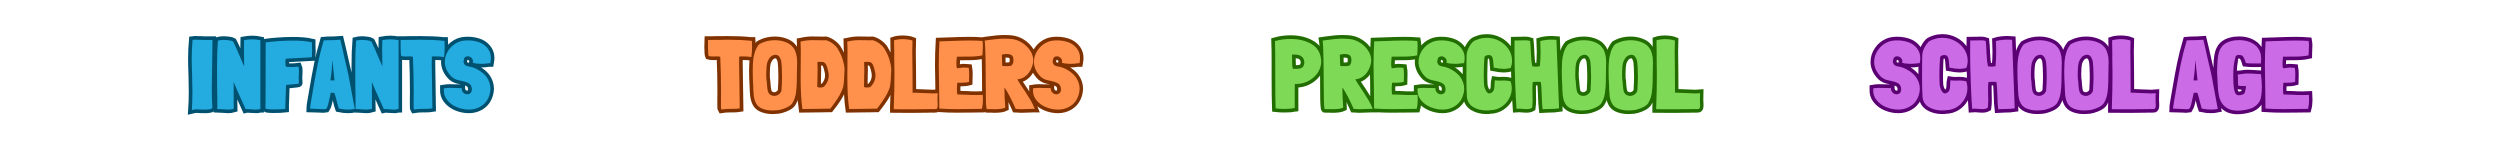
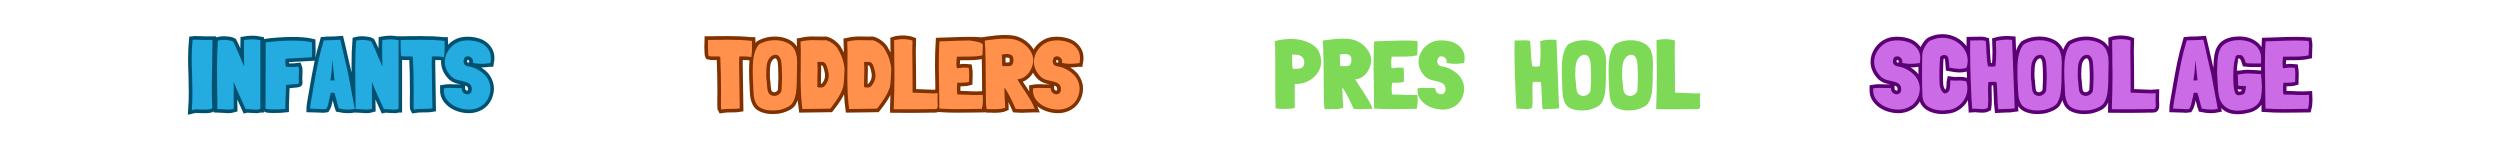
<svg xmlns="http://www.w3.org/2000/svg" width="1250" zoomAndPan="magnify" viewBox="0 0 937.5 56.25" height="75" preserveAspectRatio="xMidYMid meet" version="1.0">
  <defs>
    <g />
    <clipPath id="7f86002884">
      <path d="M 56 0 L 200 0 L 200 55.512 L 56 55.512 Z M 56 0 " clip-rule="nonzero" />
    </clipPath>
    <clipPath id="969162ae7f">
      <path d="M 250 0 L 421 0 L 421 55.512 L 250 55.512 Z M 250 0 " clip-rule="nonzero" />
    </clipPath>
    <clipPath id="b8360747ca">
      <path d="M 462 0 L 653 0 L 653 55.512 L 462 55.512 Z M 462 0 " clip-rule="nonzero" />
    </clipPath>
    <clipPath id="385cc308cc">
      <path d="M 687 0 L 882 0 L 882 55.512 L 687 55.512 Z M 687 0 " clip-rule="nonzero" />
    </clipPath>
  </defs>
  <g clip-path="url(#7f86002884)">
    <path stroke-linecap="butt" transform="matrix(0.865, 0, 0, 0.865, 71.061, 2.657)" fill="none" stroke-linejoin="miter" d="M 9.955 14.641 C 9.955 17.918 9.914 21.222 9.824 24.557 C 9.715 28.981 9.661 32.465 9.661 35.006 C 9.661 37.954 9.743 40.883 9.914 43.794 C 9.49 44.21 8.397 44.422 6.633 44.422 C 5.631 44.422 4.886 44.408 4.407 44.381 L 3.906 44.336 L 3.148 44.296 C 2.588 44.296 1.875 44.408 1.004 44.625 C 1.176 42.192 1.261 39.606 1.261 36.862 C 1.261 35.769 1.234 34.158 1.18 32.032 L 1.14 29.595 C 1.022 26.625 0.964 24.219 0.964 22.373 C 0.964 19.597 1.09 16.866 1.343 14.181 C 1.704 14.126 2.096 14.099 2.521 14.099 C 2.746 14.099 3.058 14.122 3.446 14.163 C 3.834 14.203 4.295 14.208 4.832 14.181 C 6.285 14.262 7.45 14.289 8.316 14.262 L 9.955 14.262 Z M 22.638 40.472 C 20.878 36.609 19.713 33.937 19.153 32.456 L 19.153 40.513 C 19.153 42.251 19.167 43.438 19.194 44.083 C 18.436 44.309 17.61 44.422 16.712 44.422 C 16.432 44.422 16.012 44.395 15.452 44.336 C 14.838 44.282 14.387 44.255 14.107 44.255 L 12.058 44.165 L 12.058 41.014 C 12.058 39.227 12.026 36.677 11.968 33.377 C 11.941 31.721 11.927 29.215 11.927 25.862 C 11.927 21.348 12.054 17.57 12.306 14.519 C 13.065 14.32 13.904 14.221 14.825 14.221 C 15.443 14.221 16.193 14.28 17.073 14.397 C 17.953 14.506 18.562 14.673 18.896 14.889 C 19.293 15.62 19.781 16.64 20.354 17.945 C 20.927 19.245 21.478 20.536 22.006 21.822 L 23.685 25.686 C 23.631 23.722 23.604 21.416 23.604 18.753 C 23.604 16.6 23.617 15.119 23.645 14.302 C 24.796 14.081 26.01 13.968 27.296 13.968 C 28.388 13.968 29.526 14.095 30.699 14.348 L 30.699 44.124 C 30.618 44.124 30.451 44.169 30.198 44.255 C 29.918 44.368 29.426 44.422 28.731 44.422 C 28.587 44.449 27.847 44.408 26.506 44.296 C 26.163 44.268 25.734 44.241 25.215 44.205 C 24.701 44.178 24.403 44.178 24.322 44.205 Z M 46.745 33.242 C 46.384 33.305 45.472 33.404 44.019 33.54 C 43.739 33.567 43.401 33.589 43.003 33.603 C 42.611 33.616 42.223 33.666 41.834 33.756 L 41.537 42.657 L 41.537 44.124 C 40.359 44.268 38.652 44.336 36.409 44.336 C 34.482 44.336 33.317 44.196 32.925 43.916 L 32.974 37.069 L 32.974 31.572 C 33.001 28.633 33.015 23.212 33.015 15.309 C 34.22 15.119 35.958 14.939 38.233 14.776 C 40.516 14.605 42.71 14.519 44.818 14.519 C 48.257 14.519 50.997 14.767 53.042 15.268 L 53.042 16.067 C 53.042 16.185 53.046 16.415 53.06 16.767 C 53.082 17.114 53.105 17.891 53.132 19.091 C 53.132 20.071 53.1 20.951 53.042 21.741 L 49.977 21.912 L 48.429 21.994 L 47.666 22.034 L 45.4 22.161 C 43.811 22.215 42.606 22.287 41.794 22.373 L 41.658 22.662 C 41.577 22.914 41.537 23.28 41.537 23.758 C 41.537 24.205 41.564 24.643 41.618 25.081 C 41.681 25.514 41.74 25.772 41.794 25.862 C 42.489 25.943 43.161 25.984 43.802 25.984 C 45.093 25.984 46.231 25.911 47.206 25.767 C 47.35 26.074 47.422 26.665 47.422 27.532 L 47.422 28.371 L 47.382 29.387 L 47.328 30.177 L 47.328 30.976 C 47.328 31.567 47.359 32.226 47.422 32.957 C 47.422 33.093 47.197 33.187 46.745 33.242 Z M 71.606 44.124 C 70.708 44.323 69.747 44.422 68.713 44.422 C 67.481 44.422 66.14 44.268 64.682 43.957 C 64.484 43.424 64.177 42.305 63.762 40.594 C 63.337 38.861 62.999 37.71 62.746 37.15 L 61.907 37.11 L 61.198 37.15 C 61.081 37.493 60.896 38.319 60.643 39.633 C 60.453 40.725 60.259 41.614 60.061 42.296 C 59.862 42.982 59.582 43.605 59.216 44.165 C 58.937 44.228 58.517 44.255 57.957 44.255 C 57.704 44.255 57.163 44.228 56.328 44.165 C 53.886 44.056 52.527 44.002 52.247 44.002 C 52.247 43.862 52.274 43.537 52.338 43.014 C 52.392 42.495 52.473 41.917 52.586 41.271 L 53.507 35.981 C 54.238 31.639 54.933 27.861 55.587 24.639 C 56.246 21.42 57.104 18.017 58.174 14.429 C 58.562 14.375 59.09 14.348 59.763 14.348 L 60.02 14.348 C 61.834 14.348 63.613 14.275 65.35 14.14 C 65.684 15.453 65.991 16.749 66.271 18.026 C 66.551 19.299 66.808 20.436 67.034 21.443 C 67.928 25.338 68.528 27.929 68.835 29.215 Z M 62.827 31.779 C 62.214 26.178 61.92 23.379 61.947 23.379 L 61.907 22.96 C 61.907 22.96 61.879 23.294 61.821 23.966 C 61.74 26.06 61.613 27.73 61.442 28.967 L 61.063 31.779 Z M 82.534 40.472 C 80.769 36.609 79.605 33.937 79.045 32.456 L 79.045 40.513 C 79.045 42.251 79.058 43.438 79.085 44.083 C 78.327 44.309 77.501 44.422 76.607 44.422 C 76.323 44.422 75.903 44.395 75.344 44.336 C 74.73 44.282 74.283 44.255 74.003 44.255 L 71.949 44.165 L 71.949 41.014 C 71.949 39.227 71.918 36.677 71.859 33.377 C 71.832 31.721 71.819 29.215 71.819 25.862 C 71.819 21.348 71.945 17.57 72.198 14.519 C 72.956 14.32 73.795 14.221 74.721 14.221 C 75.335 14.221 76.084 14.28 76.964 14.397 C 77.844 14.506 78.454 14.673 78.788 14.889 C 79.185 15.62 79.672 16.64 80.245 17.945 C 80.819 19.245 81.369 20.536 81.897 21.822 L 83.577 25.686 C 83.522 23.722 83.495 21.416 83.495 18.753 C 83.495 16.6 83.509 15.119 83.536 14.302 C 84.687 14.081 85.901 13.968 87.187 13.968 C 88.28 13.968 89.417 14.095 90.591 14.348 L 90.591 44.124 C 90.509 44.124 90.342 44.169 90.09 44.255 C 89.81 44.368 89.322 44.422 88.623 44.422 C 88.478 44.449 87.738 44.408 86.398 44.296 C 86.054 44.268 85.626 44.241 85.107 44.205 C 84.592 44.178 84.294 44.178 84.213 44.205 Z M 110.505 14.6 C 110.559 15.553 110.586 16.446 110.586 17.29 C 110.586 18.915 110.487 20.373 110.288 21.655 C 109.363 21.484 108.636 21.402 108.104 21.402 L 106.136 21.357 C 105.404 21.357 105.039 21.402 105.039 21.493 C 104.985 21.881 104.958 22.707 104.958 23.966 C 104.958 26.431 105.057 33.07 105.251 43.876 C 104.439 44.016 103.486 44.083 102.394 44.083 L 101.184 44.083 C 99.78 44.083 98.494 44.183 97.316 44.381 C 97.226 44.237 97.163 43.948 97.122 43.519 C 97.081 43.081 97.072 42.68 97.099 42.319 L 97.099 40.256 L 97.14 36.482 C 97.14 31.387 97.032 26.413 96.815 21.574 C 96.508 21.429 96.07 21.357 95.511 21.357 L 93.831 21.402 C 92.879 21.402 92.193 21.33 91.769 21.195 C 91.688 21.023 91.62 20.563 91.566 19.809 C 91.502 19.051 91.471 18.198 91.471 17.245 C 91.471 15.846 91.489 14.84 91.525 14.221 L 93.326 14.221 L 94.96 14.181 L 97.316 14.181 L 99.749 14.14 C 103.924 14.14 107.327 14.293 109.959 14.6 Z M 129.868 24.3 C 128.69 24.499 127.53 24.598 126.379 24.598 C 125.007 24.598 123.802 24.445 122.764 24.138 C 122.823 23.858 122.854 23.659 122.854 23.542 C 122.854 22.901 122.615 22.373 122.136 21.953 C 121.658 21.529 121.125 21.317 120.539 21.317 C 120.119 21.317 119.749 21.452 119.428 21.718 C 119.108 21.985 118.918 22.386 118.855 22.919 C 118.774 23.172 118.733 23.393 118.733 23.582 L 118.774 23.966 C 118.774 24.02 118.774 24.047 118.774 24.047 C 118.972 24.634 119.257 25.04 119.636 25.266 C 120.015 25.492 120.471 25.645 120.999 25.726 C 122.398 25.925 123.816 26.444 125.242 27.288 C 126.673 28.128 127.819 29.107 128.69 30.231 C 129.223 30.953 129.643 31.757 129.95 32.637 C 130.256 33.521 130.41 34.384 130.41 35.223 C 130.41 36.677 130.089 38.094 129.449 39.466 C 128.717 41.032 127.593 42.251 126.086 43.117 C 124.574 43.989 122.922 44.422 121.13 44.422 C 119.306 44.422 117.533 44.065 115.808 43.352 C 114.093 42.634 112.703 41.605 111.638 40.269 C 110.568 38.92 110.094 37.367 110.211 35.602 L 110.211 35.223 C 111.019 35.079 111.913 35.006 112.897 35.006 C 113.737 35.006 114.454 35.025 115.041 35.061 C 115.574 35.088 116.526 35.101 117.889 35.101 C 117.921 35.941 118.178 36.6 118.67 37.078 C 119.162 37.552 119.731 37.787 120.372 37.787 C 120.931 37.787 121.401 37.606 121.775 37.241 C 122.155 36.875 122.34 36.356 122.34 35.684 C 122.34 35.431 122.326 35.237 122.299 35.101 C 122.164 34.059 121.676 33.332 120.832 32.917 C 119.992 32.492 118.86 32.14 117.429 31.86 L 116.806 31.734 C 115.601 31.513 114.554 31.021 113.655 30.272 C 112.644 29.288 111.886 28.236 111.38 27.121 C 110.879 26.002 110.631 24.878 110.631 23.758 C 110.631 21.935 111.182 20.22 112.283 18.613 C 113.389 16.997 114.824 15.828 116.589 15.106 C 117.682 14.655 119.045 14.429 120.67 14.429 C 122.768 14.429 124.687 14.822 126.424 15.607 C 127.706 16.275 128.726 17.16 129.48 18.252 C 130.238 19.344 130.618 20.635 130.618 22.12 C 130.618 22.68 130.536 23.406 130.369 24.3 Z M 129.868 24.3 " stroke="#005070" stroke-width="3.15" stroke-opacity="1" stroke-miterlimit="4" />
  </g>
  <g fill="#24abe0" fill-opacity="1">
    <g transform="translate(71.061, 40.736)">
      <g>
        <path d="M 8.609 -25.406 C 8.609 -22.57 8.57 -19.711 8.5 -16.828 C 8.406 -12.992 8.359 -9.977 8.359 -7.781 C 8.359 -5.238 8.43 -2.707 8.578 -0.188 C 8.211 0.176 7.27 0.359 5.75 0.359 C 4.875 0.359 4.227 0.348 3.812 0.328 L 2.719 0.25 C 2.238 0.25 1.625 0.348 0.875 0.547 C 1.02 -1.555 1.094 -3.797 1.094 -6.172 C 1.094 -7.117 1.066 -8.516 1.016 -10.359 L 0.984 -12.469 C 0.879 -15.031 0.828 -17.113 0.828 -18.719 C 0.828 -21.113 0.938 -23.473 1.156 -25.797 C 1.477 -25.848 1.82 -25.875 2.188 -25.875 C 2.375 -25.875 2.633 -25.852 2.969 -25.812 C 3.312 -25.781 3.711 -25.773 4.172 -25.797 C 5.43 -25.723 6.441 -25.703 7.203 -25.734 L 8.609 -25.734 Z M 8.609 -25.406 " />
      </g>
    </g>
  </g>
  <g fill="#24abe0" fill-opacity="1">
    <g transform="translate(80.511, 40.736)">
      <g>
        <path d="M 10.141 -3.047 C 8.609 -6.391 7.602 -8.707 7.125 -10 L 7.125 -3.016 C 7.125 -1.516 7.133 -0.484 7.156 0.078 C 6.5 0.266 5.785 0.359 5.016 0.359 C 4.773 0.359 4.41 0.336 3.922 0.297 C 3.391 0.242 3.004 0.219 2.766 0.219 L 0.984 0.141 L 0.984 -2.578 C 0.984 -4.129 0.957 -6.332 0.906 -9.188 C 0.883 -10.625 0.875 -12.797 0.875 -15.703 C 0.875 -19.598 0.984 -22.867 1.203 -25.516 C 1.859 -25.68 2.582 -25.766 3.375 -25.766 C 3.906 -25.766 4.551 -25.719 5.312 -25.625 C 6.082 -25.531 6.613 -25.383 6.906 -25.188 C 7.25 -24.551 7.664 -23.672 8.156 -22.547 C 8.656 -21.422 9.133 -20.301 9.594 -19.188 L 11.047 -15.844 C 10.992 -17.539 10.969 -19.539 10.969 -21.844 C 10.969 -23.707 10.984 -24.988 11.016 -25.688 C 12.004 -25.883 13.055 -25.984 14.172 -25.984 C 15.117 -25.984 16.102 -25.875 17.125 -25.656 L 17.125 0.109 C 17.051 0.109 16.906 0.145 16.688 0.219 C 16.438 0.312 16.008 0.359 15.406 0.359 C 15.289 0.391 14.648 0.352 13.484 0.25 C 13.191 0.227 12.82 0.203 12.375 0.172 C 11.926 0.148 11.664 0.156 11.594 0.188 Z M 10.141 -3.047 " />
      </g>
    </g>
  </g>
  <g fill="#24abe0" fill-opacity="1">
    <g transform="translate(98.613, 40.736)">
      <g>
        <path d="M 12.906 -9.297 C 12.582 -9.254 11.797 -9.172 10.547 -9.047 C 10.297 -9.023 10 -9.008 9.656 -9 C 9.32 -8.988 8.988 -8.945 8.656 -8.875 L 8.391 -1.156 L 8.391 0.109 C 7.379 0.234 5.906 0.297 3.969 0.297 C 2.289 0.297 1.281 0.172 0.938 -0.078 L 0.984 -6 L 0.984 -10.75 C 1.004 -13.301 1.016 -17.992 1.016 -24.828 C 2.055 -24.992 3.562 -25.148 5.531 -25.297 C 7.508 -25.441 9.41 -25.516 11.234 -25.516 C 14.211 -25.516 16.586 -25.297 18.359 -24.859 L 18.359 -24.172 C 18.359 -24.066 18.363 -23.863 18.375 -23.562 C 18.383 -23.258 18.398 -22.586 18.422 -21.547 C 18.422 -20.703 18.398 -19.941 18.359 -19.266 L 15.703 -19.109 L 14.359 -19.047 L 13.703 -19.016 L 11.734 -18.906 C 10.359 -18.852 9.316 -18.789 8.609 -18.719 L 8.5 -18.469 C 8.426 -18.25 8.391 -17.93 8.391 -17.516 C 8.391 -17.129 8.414 -16.75 8.469 -16.375 C 8.52 -16 8.566 -15.773 8.609 -15.703 C 9.211 -15.629 9.797 -15.594 10.359 -15.594 C 11.473 -15.594 12.453 -15.648 13.297 -15.766 C 13.422 -15.504 13.484 -15 13.484 -14.25 L 13.484 -13.516 L 13.453 -12.641 L 13.406 -11.953 L 13.406 -11.266 C 13.406 -10.754 13.43 -10.188 13.484 -9.562 C 13.484 -9.438 13.289 -9.348 12.906 -9.297 Z M 12.906 -9.297 " />
      </g>
    </g>
  </g>
  <g fill="#24abe0" fill-opacity="1">
    <g transform="translate(116.569, 40.736)">
      <g>
        <path d="M 16.469 0.109 C 15.688 0.273 14.848 0.359 13.953 0.359 C 12.891 0.359 11.727 0.227 10.469 -0.031 C 10.301 -0.5 10.035 -1.469 9.672 -2.938 C 9.305 -4.445 9.016 -5.441 8.797 -5.922 L 8.062 -5.953 L 7.453 -5.922 C 7.359 -5.629 7.203 -4.914 6.984 -3.781 C 6.805 -2.832 6.633 -2.062 6.469 -1.469 C 6.301 -0.875 6.062 -0.336 5.75 0.141 C 5.5 0.191 5.133 0.219 4.656 0.219 C 4.438 0.219 3.961 0.191 3.234 0.141 C 1.129 0.047 -0.047 0 -0.297 0 C -0.297 -0.125 -0.27 -0.41 -0.219 -0.859 C -0.164 -1.305 -0.094 -1.805 0 -2.359 L 0.797 -6.938 C 1.43 -10.695 2.031 -13.969 2.594 -16.75 C 3.164 -19.539 3.91 -22.488 4.828 -25.594 C 5.172 -25.633 5.633 -25.656 6.219 -25.656 L 6.438 -25.656 C 8.008 -25.656 9.547 -25.719 11.047 -25.844 C 11.336 -24.695 11.602 -23.57 11.844 -22.469 C 12.094 -21.375 12.312 -20.391 12.5 -19.516 C 13.281 -16.148 13.801 -13.91 14.062 -12.797 Z M 8.875 -10.578 C 8.332 -15.422 8.078 -17.844 8.109 -17.844 L 8.062 -18.203 C 8.062 -18.203 8.039 -17.914 8 -17.344 C 7.926 -15.52 7.816 -14.078 7.672 -13.016 L 7.344 -10.578 Z M 8.875 -10.578 " />
      </g>
    </g>
  </g>
  <g fill="#24abe0" fill-opacity="1">
    <g transform="translate(132.344, 40.736)">
      <g>
        <path d="M 10.141 -3.047 C 8.609 -6.391 7.602 -8.707 7.125 -10 L 7.125 -3.016 C 7.125 -1.516 7.133 -0.484 7.156 0.078 C 6.5 0.266 5.785 0.359 5.016 0.359 C 4.773 0.359 4.41 0.336 3.922 0.297 C 3.391 0.242 3.004 0.219 2.766 0.219 L 0.984 0.141 L 0.984 -2.578 C 0.984 -4.129 0.957 -6.332 0.906 -9.188 C 0.883 -10.625 0.875 -12.797 0.875 -15.703 C 0.875 -19.598 0.984 -22.867 1.203 -25.516 C 1.859 -25.68 2.582 -25.766 3.375 -25.766 C 3.906 -25.766 4.551 -25.719 5.312 -25.625 C 6.082 -25.531 6.613 -25.383 6.906 -25.188 C 7.25 -24.551 7.664 -23.672 8.156 -22.547 C 8.656 -21.422 9.133 -20.301 9.594 -19.188 L 11.047 -15.844 C 10.992 -17.539 10.969 -19.539 10.969 -21.844 C 10.969 -23.707 10.984 -24.988 11.016 -25.688 C 12.004 -25.883 13.055 -25.984 14.172 -25.984 C 15.117 -25.984 16.102 -25.875 17.125 -25.656 L 17.125 0.109 C 17.051 0.109 16.906 0.145 16.688 0.219 C 16.438 0.312 16.008 0.359 15.406 0.359 C 15.289 0.391 14.648 0.352 13.484 0.25 C 13.191 0.227 12.82 0.203 12.375 0.172 C 11.926 0.148 11.664 0.156 11.594 0.188 Z M 10.141 -3.047 " />
      </g>
    </g>
  </g>
  <g fill="#24abe0" fill-opacity="1">
    <g transform="translate(150.445, 40.736)">
      <g>
        <path d="M 16.25 -25.438 C 16.289 -24.613 16.312 -23.836 16.312 -23.109 C 16.312 -21.703 16.227 -20.441 16.062 -19.328 C 15.258 -19.473 14.629 -19.547 14.172 -19.547 L 12.469 -19.594 C 11.832 -19.594 11.516 -19.555 11.516 -19.484 C 11.473 -19.141 11.453 -18.426 11.453 -17.344 C 11.453 -15.207 11.535 -9.461 11.703 -0.109 C 11.004 0.016 10.18 0.078 9.234 0.078 L 8.172 0.078 C 6.961 0.078 5.848 0.16 4.828 0.328 C 4.754 0.203 4.695 -0.047 4.656 -0.422 C 4.625 -0.797 4.625 -1.141 4.656 -1.453 L 4.656 -3.234 L 4.688 -6.5 C 4.688 -10.914 4.586 -15.219 4.391 -19.406 C 4.129 -19.531 3.754 -19.594 3.266 -19.594 L 1.812 -19.547 C 0.988 -19.547 0.395 -19.609 0.031 -19.734 C -0.039 -19.879 -0.098 -20.281 -0.141 -20.938 C -0.191 -21.594 -0.219 -22.332 -0.219 -23.156 C -0.219 -24.363 -0.207 -25.234 -0.188 -25.766 L 1.375 -25.766 L 2.797 -25.797 L 4.828 -25.797 L 6.938 -25.844 C 10.551 -25.844 13.492 -25.707 15.766 -25.438 Z M 16.25 -25.438 " />
      </g>
    </g>
  </g>
  <g fill="#24abe0" fill-opacity="1">
    <g transform="translate(166.548, 40.736)">
      <g>
        <path d="M 16.906 -17.047 C 15.883 -16.879 14.879 -16.797 13.891 -16.797 C 12.703 -16.797 11.656 -16.926 10.75 -17.188 C 10.801 -17.426 10.828 -17.598 10.828 -17.703 C 10.828 -18.254 10.617 -18.711 10.203 -19.078 C 9.797 -19.441 9.336 -19.625 8.828 -19.625 C 8.461 -19.625 8.141 -19.508 7.859 -19.281 C 7.586 -19.051 7.426 -18.707 7.375 -18.25 C 7.301 -18.031 7.266 -17.832 7.266 -17.656 L 7.312 -17.344 C 7.312 -17.289 7.312 -17.266 7.312 -17.266 C 7.477 -16.754 7.723 -16.398 8.047 -16.203 C 8.379 -16.016 8.773 -15.883 9.234 -15.812 C 10.441 -15.645 11.66 -15.195 12.891 -14.469 C 14.129 -13.738 15.125 -12.891 15.875 -11.922 C 16.344 -11.285 16.707 -10.586 16.969 -9.828 C 17.238 -9.066 17.375 -8.32 17.375 -7.594 C 17.375 -6.332 17.094 -5.109 16.531 -3.922 C 15.906 -2.566 14.938 -1.516 13.625 -0.766 C 12.32 -0.016 10.895 0.359 9.344 0.359 C 7.77 0.359 6.234 0.051 4.734 -0.562 C 3.242 -1.176 2.039 -2.066 1.125 -3.234 C 0.207 -4.398 -0.203 -5.742 -0.109 -7.266 L -0.109 -7.594 C 0.586 -7.719 1.363 -7.781 2.219 -7.781 C 2.945 -7.781 3.566 -7.766 4.078 -7.734 C 4.535 -7.711 5.359 -7.703 6.547 -7.703 C 6.566 -6.973 6.785 -6.398 7.203 -5.984 C 7.629 -5.578 8.125 -5.375 8.688 -5.375 C 9.164 -5.375 9.566 -5.531 9.891 -5.844 C 10.223 -6.164 10.391 -6.617 10.391 -7.203 C 10.391 -7.41 10.379 -7.578 10.359 -7.703 C 10.234 -8.598 9.805 -9.227 9.078 -9.594 C 8.359 -9.957 7.379 -10.258 6.141 -10.5 L 5.594 -10.609 C 4.551 -10.805 3.645 -11.234 2.875 -11.891 C 2 -12.734 1.344 -13.641 0.906 -14.609 C 0.469 -15.578 0.25 -16.547 0.25 -17.516 C 0.25 -19.086 0.727 -20.57 1.688 -21.969 C 2.645 -23.363 3.891 -24.375 5.422 -25 C 6.359 -25.395 7.531 -25.594 8.938 -25.594 C 10.758 -25.594 12.422 -25.25 13.922 -24.562 C 15.035 -23.988 15.914 -23.227 16.562 -22.281 C 17.219 -21.332 17.547 -20.219 17.547 -18.938 C 17.547 -18.445 17.477 -17.816 17.344 -17.047 Z M 16.906 -17.047 " />
      </g>
    </g>
  </g>
  <g clip-path="url(#969162ae7f)">
    <path stroke-linecap="butt" transform="matrix(0.865, 0, 0, 0.865, 265.705, 2.657)" fill="none" stroke-linejoin="miter" d="M 18.775 14.6 C 18.829 15.553 18.856 16.446 18.856 17.29 C 18.856 18.915 18.757 20.373 18.558 21.655 C 17.637 21.484 16.911 21.402 16.374 21.402 L 14.406 21.357 C 13.674 21.357 13.309 21.402 13.309 21.493 C 13.255 21.881 13.228 22.707 13.228 23.966 C 13.228 26.431 13.327 33.07 13.526 43.876 C 12.713 44.016 11.756 44.083 10.664 44.083 L 9.454 44.083 C 8.051 44.083 6.764 44.183 5.591 44.381 C 5.5 44.237 5.433 43.948 5.392 43.519 C 5.351 43.081 5.347 42.68 5.374 42.319 L 5.374 40.256 L 5.415 36.482 C 5.415 31.387 5.306 26.413 5.085 21.574 C 4.778 21.429 4.345 21.357 3.785 21.357 L 2.102 21.402 C 1.154 21.402 0.463 21.33 0.039 21.195 C -0.042 21.023 -0.11 20.563 -0.164 19.809 C -0.227 19.051 -0.255 18.198 -0.255 17.245 C -0.255 15.846 -0.241 14.84 -0.205 14.221 L 1.601 14.221 L 3.23 14.181 L 5.591 14.181 L 8.019 14.14 C 12.194 14.14 15.602 14.293 18.233 14.6 Z M 38.265 21.741 C 38.346 22.608 38.387 23.488 38.387 24.386 L 38.346 25.144 L 38.346 25.902 C 38.292 26.823 38.265 28.182 38.265 29.974 C 38.265 31.96 38.22 33.472 38.138 34.505 L 38.007 35.891 C 37.868 38.157 37.294 40.093 36.283 41.691 C 35.868 42.282 35.236 42.801 34.397 43.253 C 33.557 43.695 32.632 44.056 31.63 44.336 C 30.592 44.648 29.368 44.801 27.969 44.801 C 27.324 44.801 26.877 44.787 26.624 44.76 C 25.256 44.643 24.033 44.341 22.955 43.858 C 21.876 43.366 21.086 42.644 20.585 41.691 C 19.908 40.427 19.542 38.848 19.488 36.947 L 19.407 35.602 C 19.38 35.377 19.366 34.916 19.366 34.217 C 19.222 31.919 19.15 29.721 19.15 27.627 C 19.15 26.331 19.195 25.045 19.285 23.758 C 19.366 22.359 19.605 20.992 20.012 19.669 C 20.422 18.333 21.045 17.164 21.876 16.149 L 22.81 15.648 C 24.602 14.781 26.561 14.348 28.687 14.348 C 30.032 14.348 31.3 14.524 32.492 14.88 C 33.679 15.228 34.722 15.738 35.615 16.406 C 36.595 17.304 37.236 18.184 37.547 19.051 C 37.881 19.949 38.12 20.843 38.265 21.741 Z M 31.752 26.322 L 31.589 24.138 C 31.526 23.352 31.336 22.657 31.011 22.057 C 30.691 21.457 30.28 21.028 29.784 20.775 C 29.558 20.694 29.332 20.653 29.107 20.653 C 28.434 20.653 27.775 20.874 27.125 21.317 C 26.791 21.596 26.466 21.998 26.141 22.517 C 25.821 23.036 25.577 23.56 25.414 24.088 C 25.135 25.325 24.995 26.891 24.995 28.796 C 24.995 29.753 25.008 30.466 25.035 30.935 L 25.035 30.895 C 25.144 31.454 25.225 32.199 25.284 33.12 L 25.324 33.707 C 25.437 35.106 25.59 36.144 25.785 36.821 L 25.785 36.771 C 26.037 37.331 26.407 37.76 26.899 38.053 C 27.391 38.347 27.919 38.495 28.479 38.495 C 28.926 38.495 29.377 38.392 29.833 38.184 C 30.298 37.972 30.7 37.674 31.034 37.286 C 31.314 36.916 31.49 36.609 31.557 36.361 C 31.63 36.108 31.67 35.715 31.67 35.182 C 31.67 34.704 31.684 34.352 31.711 34.126 L 31.752 33.58 L 31.792 32.781 L 31.792 32.199 L 31.833 31.4 L 31.833 29.387 L 31.752 26.525 Z M 55.904 17.954 C 57.217 20.035 58.084 22.12 58.508 24.219 L 58.508 24.178 C 58.734 24.878 58.874 25.785 58.928 26.904 C 58.874 27.749 58.847 28.376 58.847 28.796 L 58.806 29.468 C 58.806 29.662 58.775 30.317 58.711 31.441 C 58.657 32.56 58.517 33.666 58.292 34.763 C 57.768 36.324 57.032 37.859 56.089 39.367 C 55.15 40.861 54.04 42.409 52.753 44.002 C 50.402 44.056 48.47 44.083 46.953 44.083 L 43.938 44.124 L 40.657 44.165 C 40.151 40.5 39.899 35.882 39.899 30.312 C 39.899 27.87 39.912 26.047 39.939 24.846 C 39.966 23.754 39.98 21.876 39.98 19.218 C 39.98 18.545 39.953 17.539 39.899 16.194 L 39.858 14.939 L 40.151 14.889 C 41.636 14.501 43.361 14.302 45.32 14.302 L 46.407 14.348 L 47.545 14.348 C 47.91 14.375 48.47 14.388 49.228 14.388 C 49.982 14.388 50.537 14.375 50.898 14.348 C 51.937 14.627 52.934 15.124 53.882 15.842 C 54.839 16.555 55.597 17.372 56.148 18.292 Z M 52.076 29.595 C 52.076 29.089 52.022 28.597 51.914 28.128 C 51.688 26.95 51.422 25.993 51.115 25.257 C 50.808 24.512 50.334 24.025 49.689 23.799 L 49.77 23.799 C 49.102 23.745 48.596 23.718 48.253 23.718 C 47.694 23.718 47.333 23.745 47.166 23.799 C 47.22 24.806 47.247 25.754 47.247 26.652 L 47.247 27.749 L 47.206 28.877 C 47.179 29.527 47.166 30.493 47.166 31.779 C 47.166 33.007 47.152 33.946 47.125 34.587 C 47.545 34.758 47.838 34.844 48.01 34.844 L 48.551 34.844 C 49.003 34.844 49.323 34.803 49.517 34.722 C 49.964 34.605 50.474 34.099 51.034 33.201 C 51.729 32.145 52.076 30.94 52.076 29.595 Z M 76.148 17.954 C 77.461 20.035 78.328 22.12 78.752 24.219 L 78.752 24.178 C 78.978 24.878 79.118 25.785 79.172 26.904 C 79.118 27.749 79.091 28.376 79.091 28.796 L 79.05 29.468 C 79.05 29.662 79.018 30.317 78.955 31.441 C 78.901 32.56 78.761 33.666 78.535 34.763 C 78.012 36.324 77.276 37.859 76.333 39.367 C 75.394 40.861 74.284 42.409 72.997 44.002 C 70.65 44.056 68.714 44.083 67.197 44.083 L 64.182 44.124 L 60.901 44.165 C 60.395 40.5 60.142 35.882 60.142 30.312 C 60.142 27.87 60.156 26.047 60.183 24.846 C 60.21 23.754 60.224 21.876 60.224 19.218 C 60.224 18.545 60.196 17.539 60.142 16.194 L 60.102 14.939 L 60.395 14.889 C 61.88 14.501 63.604 14.302 65.563 14.302 L 66.651 14.348 L 67.788 14.348 C 68.154 14.375 68.714 14.388 69.472 14.388 C 70.226 14.388 70.781 14.375 71.142 14.348 C 72.185 14.627 73.178 15.124 74.126 15.842 C 75.082 16.555 75.841 17.372 76.391 18.292 Z M 72.325 29.595 C 72.325 29.089 72.266 28.597 72.158 28.128 C 71.932 26.95 71.666 25.993 71.359 25.257 C 71.052 24.512 70.578 24.025 69.932 23.799 L 70.014 23.799 C 69.346 23.745 68.84 23.718 68.497 23.718 C 67.937 23.718 67.576 23.745 67.409 23.799 C 67.463 24.806 67.495 25.754 67.495 26.652 L 67.495 27.749 L 67.45 28.877 C 67.423 29.527 67.409 30.493 67.409 31.779 C 67.409 33.007 67.396 33.946 67.369 34.587 C 67.788 34.758 68.082 34.844 68.253 34.844 L 68.795 34.844 C 69.246 34.844 69.567 34.803 69.761 34.722 C 70.212 34.605 70.718 34.099 71.277 33.201 C 71.973 32.145 72.325 30.94 72.325 29.595 Z M 99.244 40.973 C 99.275 41.312 99.294 41.799 99.294 42.44 C 99.294 43.027 99.244 43.442 99.14 43.682 C 99.045 43.921 98.896 44.07 98.698 44.124 C 98.499 44.178 98.165 44.205 97.696 44.205 L 97.398 44.205 L 96.73 44.165 L 95.633 44.205 C 93.895 44.268 91.336 44.296 87.951 44.296 C 84.733 44.296 82.169 44.282 80.264 44.255 L 80.264 43.284 C 80.458 38.667 80.557 34.018 80.557 29.337 C 80.557 27.97 80.53 25.605 80.467 22.242 L 80.467 19.678 C 80.44 19.204 80.427 18.356 80.427 17.123 L 80.386 14.388 C 80.783 14.248 81.329 14.135 82.024 14.036 C 82.724 13.937 83.424 13.883 84.128 13.883 C 84.913 13.883 85.698 13.941 86.475 14.059 C 87.26 14.167 87.892 14.32 88.371 14.519 C 88.312 16.537 88.28 18.148 88.28 19.349 C 88.28 21.023 88.312 23.542 88.371 26.904 C 88.402 28.588 88.416 31.066 88.416 34.343 L 88.416 37.069 C 89.336 37.069 90.469 37.11 91.81 37.191 L 94.044 37.286 C 95.218 37.367 96.324 37.408 97.357 37.408 C 98.088 37.408 98.734 37.381 99.294 37.326 C 99.294 37.967 99.275 38.387 99.244 38.586 L 99.244 38.545 C 99.185 39.299 99.172 39.841 99.199 40.175 Z M 118.901 40.256 C 118.901 41.687 118.747 42.959 118.44 44.083 C 117.208 44.083 115.389 44.11 112.983 44.165 L 107.477 44.205 C 104.985 44.205 102.494 44.124 100.002 43.957 C 100.029 43.063 99.989 39.579 99.88 33.499 C 99.79 30.055 99.745 27.41 99.745 25.564 C 99.745 21.727 99.844 18.157 100.043 14.849 L 103.735 14.727 C 107.883 14.56 111.052 14.478 113.232 14.478 C 115.109 14.478 116.933 14.546 118.698 14.686 C 118.806 15.273 118.86 15.959 118.86 16.744 C 118.86 17.164 118.833 17.846 118.779 18.798 C 118.725 19.692 118.698 20.391 118.698 20.897 C 117.014 21.262 115.136 21.443 113.065 21.443 L 107.603 21.493 C 107.463 22.806 107.395 23.894 107.395 24.765 C 107.395 25.433 107.477 26.02 107.644 26.525 L 110.42 26.187 C 110.812 26.187 111.399 26.218 112.184 26.273 L 112.731 26.322 C 112.866 27.157 112.934 28.064 112.934 29.048 L 112.852 32.411 C 111.954 32.659 110.754 32.781 109.242 32.781 L 108.154 32.741 C 107.955 32.741 107.829 32.768 107.775 32.822 L 107.603 35.006 C 107.603 36.157 107.662 37.11 107.775 37.868 C 109.233 37.868 110.645 37.909 112.013 37.99 C 112.491 38.017 113.078 38.049 113.773 38.085 C 114.477 38.112 115.303 38.125 116.256 38.125 L 118.819 38.031 C 118.874 39.326 118.901 40.066 118.901 40.256 Z M 136.919 36.185 C 138.039 37.895 138.941 39.34 139.627 40.513 C 140.318 41.691 140.882 42.878 141.329 44.083 L 140.661 44.083 C 140.318 44.083 139.56 44.11 138.386 44.165 C 137.208 44.228 136.274 44.255 135.574 44.255 C 135.186 44.255 134.599 44.228 133.814 44.165 L 133.096 44.124 C 131.277 39.98 129.652 36.875 128.226 34.803 L 128.226 35.891 C 128.226 37.624 128.325 39.868 128.519 42.616 L 128.519 42.576 C 128.551 42.765 128.564 43.099 128.564 43.578 C 127.612 44.029 126.041 44.255 123.857 44.255 L 122.85 44.205 L 120.625 44.205 C 120.318 44.205 120.165 41.673 120.165 36.609 C 120.165 32.014 120.119 27.415 120.029 22.815 C 119.948 18.207 119.826 15.444 119.664 14.519 L 120.792 14.348 C 122.471 14.122 123.857 13.955 124.944 13.842 C 126.037 13.734 127.156 13.68 128.307 13.68 C 129.544 13.68 130.596 13.734 131.462 13.842 C 133.083 14.041 134.604 14.6 136.016 15.526 C 137.434 16.446 138.567 17.584 139.42 18.929 C 140.277 20.269 140.702 21.655 140.702 23.081 C 140.702 24.458 140.255 25.952 139.361 27.573 C 138.801 28.584 138.052 29.428 137.122 30.105 C 136.201 30.777 135.096 31.179 133.814 31.314 C 134.572 32.664 135.452 34.063 136.459 35.521 C 136.657 35.855 136.811 36.076 136.919 36.185 Z M 130.871 25.483 C 131.268 25.365 131.575 25.085 131.792 24.639 C 132.017 24.187 132.13 23.655 132.13 23.041 C 132.13 21.894 131.85 21.15 131.291 20.816 C 130.93 20.59 130.555 20.45 130.171 20.396 C 129.797 20.342 129.372 20.315 128.903 20.315 L 127.097 20.612 C 127.152 21.443 127.179 22.156 127.179 22.743 C 127.179 24.26 127.219 25.189 127.301 25.523 C 127.779 25.577 128.366 25.605 129.065 25.605 C 129.706 25.605 130.307 25.564 130.871 25.483 Z M 160.232 24.3 C 159.059 24.499 157.894 24.598 156.748 24.598 C 155.375 24.598 154.166 24.445 153.128 24.138 C 153.191 23.858 153.222 23.659 153.222 23.542 C 153.222 22.901 152.983 22.373 152.5 21.953 C 152.022 21.529 151.489 21.317 150.902 21.317 C 150.487 21.317 150.117 21.452 149.797 21.718 C 149.476 21.985 149.282 22.386 149.223 22.919 C 149.138 23.172 149.097 23.393 149.097 23.582 L 149.138 23.966 C 149.138 24.02 149.138 24.047 149.138 24.047 C 149.336 24.634 149.625 25.04 150 25.266 C 150.383 25.492 150.839 25.645 151.363 25.726 C 152.767 25.925 154.179 26.444 155.61 27.288 C 157.036 28.128 158.187 29.107 159.054 30.231 C 159.587 30.953 160.006 31.757 160.318 32.637 C 160.625 33.521 160.778 34.384 160.778 35.223 C 160.778 36.677 160.458 38.094 159.812 39.466 C 159.081 41.032 157.962 42.251 156.45 43.117 C 154.938 43.989 153.29 44.422 151.498 44.422 C 149.67 44.422 147.896 44.065 146.177 43.352 C 144.461 42.634 143.067 41.605 142.001 40.269 C 140.936 38.92 140.462 37.367 140.575 35.602 L 140.575 35.223 C 141.383 35.079 142.281 35.006 143.265 35.006 C 144.105 35.006 144.818 35.025 145.405 35.061 C 145.942 35.088 146.89 35.101 148.257 35.101 C 148.284 35.941 148.546 36.6 149.038 37.078 C 149.53 37.552 150.094 37.787 150.74 37.787 C 151.3 37.787 151.769 37.606 152.144 37.241 C 152.518 36.875 152.708 36.356 152.708 35.684 C 152.708 35.431 152.694 35.237 152.667 35.101 C 152.532 34.059 152.04 33.332 151.2 32.917 C 150.361 32.492 149.223 32.14 147.797 31.86 L 147.17 31.734 C 145.969 31.513 144.917 31.021 144.024 30.272 C 143.013 29.288 142.25 28.236 141.744 27.121 C 141.248 26.002 140.999 24.878 140.999 23.758 C 140.999 21.935 141.546 20.22 142.647 18.613 C 143.757 16.997 145.193 15.828 146.953 15.106 C 148.05 14.655 149.408 14.429 151.038 14.429 C 153.137 14.429 155.05 14.822 156.788 15.607 C 158.075 16.275 159.09 17.16 159.844 18.252 C 160.602 19.344 160.981 20.635 160.981 22.12 C 160.981 22.68 160.9 23.406 160.738 24.3 Z M 160.232 24.3 " stroke="#803100" stroke-width="3.15" stroke-opacity="1" stroke-miterlimit="4" />
  </g>
  <g fill="#ff914d" fill-opacity="1">
    <g transform="translate(265.705, 40.736)">
      <g>
        <path d="M 16.25 -25.438 C 16.289 -24.613 16.312 -23.836 16.312 -23.109 C 16.312 -21.703 16.227 -20.441 16.062 -19.328 C 15.258 -19.473 14.629 -19.547 14.172 -19.547 L 12.469 -19.594 C 11.832 -19.594 11.516 -19.555 11.516 -19.484 C 11.473 -19.141 11.453 -18.426 11.453 -17.344 C 11.453 -15.207 11.535 -9.461 11.703 -0.109 C 11.004 0.016 10.18 0.078 9.234 0.078 L 8.172 0.078 C 6.961 0.078 5.848 0.16 4.828 0.328 C 4.754 0.203 4.695 -0.047 4.656 -0.422 C 4.625 -0.797 4.625 -1.141 4.656 -1.453 L 4.656 -3.234 L 4.688 -6.5 C 4.688 -10.914 4.586 -15.219 4.391 -19.406 C 4.129 -19.531 3.754 -19.594 3.266 -19.594 L 1.812 -19.547 C 0.988 -19.547 0.395 -19.609 0.031 -19.734 C -0.039 -19.879 -0.098 -20.281 -0.141 -20.938 C -0.191 -21.594 -0.219 -22.332 -0.219 -23.156 C -0.219 -24.363 -0.207 -25.234 -0.188 -25.766 L 1.375 -25.766 L 2.797 -25.797 L 4.828 -25.797 L 6.938 -25.844 C 10.551 -25.844 13.492 -25.707 15.766 -25.438 Z M 16.25 -25.438 " />
      </g>
    </g>
  </g>
  <g fill="#ff914d" fill-opacity="1">
    <g transform="translate(281.807, 40.736)">
      <g>
        <path d="M 17.016 -19.266 C 17.086 -18.516 17.125 -17.75 17.125 -16.969 L 17.078 -16.312 L 17.078 -15.672 C 17.035 -14.867 17.016 -13.691 17.016 -12.141 C 17.016 -10.422 16.977 -9.113 16.906 -8.219 L 16.797 -7.016 C 16.672 -5.055 16.172 -3.383 15.297 -2 C 14.93 -1.488 14.383 -1.039 13.656 -0.656 C 12.938 -0.27 12.141 0.047 11.266 0.297 C 10.367 0.555 9.316 0.688 8.109 0.688 C 7.547 0.688 7.156 0.676 6.938 0.656 C 5.75 0.562 4.688 0.301 3.75 -0.125 C 2.82 -0.551 2.141 -1.176 1.703 -2 C 1.117 -3.094 0.805 -4.461 0.766 -6.109 L 0.688 -7.266 C 0.664 -7.461 0.656 -7.863 0.656 -8.469 C 0.531 -10.457 0.469 -12.359 0.469 -14.172 C 0.469 -15.285 0.504 -16.398 0.578 -17.516 C 0.648 -18.723 0.863 -19.898 1.219 -21.047 C 1.57 -22.203 2.109 -23.219 2.828 -24.094 L 3.641 -24.531 C 5.18 -25.281 6.875 -25.656 8.719 -25.656 C 9.883 -25.656 10.984 -25.504 12.016 -25.203 C 13.047 -24.898 13.945 -24.457 14.719 -23.875 C 15.562 -23.102 16.117 -22.344 16.391 -21.594 C 16.68 -20.812 16.891 -20.035 17.016 -19.266 Z M 11.375 -15.297 L 11.234 -17.188 C 11.18 -17.863 11.016 -18.461 10.734 -18.984 C 10.461 -19.504 10.109 -19.875 9.672 -20.094 C 9.473 -20.164 9.281 -20.203 9.094 -20.203 C 8.508 -20.203 7.938 -20.008 7.375 -19.625 C 7.082 -19.383 6.797 -19.039 6.516 -18.594 C 6.242 -18.145 6.035 -17.691 5.891 -17.234 C 5.648 -16.16 5.531 -14.801 5.531 -13.156 C 5.531 -12.332 5.539 -11.711 5.562 -11.297 L 5.562 -11.344 C 5.656 -10.852 5.727 -10.207 5.781 -9.406 L 5.812 -8.906 C 5.906 -7.695 6.039 -6.801 6.219 -6.219 L 6.219 -6.25 C 6.438 -5.77 6.754 -5.398 7.172 -5.141 C 7.598 -4.891 8.055 -4.766 8.547 -4.766 C 8.93 -4.766 9.32 -4.852 9.719 -5.031 C 10.125 -5.219 10.469 -5.477 10.75 -5.812 C 11 -6.125 11.148 -6.391 11.203 -6.609 C 11.266 -6.828 11.297 -7.164 11.297 -7.625 C 11.297 -8.039 11.312 -8.348 11.344 -8.547 L 11.375 -9.016 L 11.406 -9.703 L 11.406 -10.219 L 11.453 -10.906 L 11.453 -12.641 L 11.375 -15.125 Z M 11.375 -15.297 " />
      </g>
    </g>
  </g>
  <g fill="#ff914d" fill-opacity="1">
    <g transform="translate(299.363, 40.736)">
      <g>
        <path d="M 14.719 -22.531 C 15.852 -20.738 16.602 -18.938 16.969 -17.125 L 16.969 -17.156 C 17.164 -16.551 17.289 -15.766 17.344 -14.797 C 17.289 -14.066 17.266 -13.52 17.266 -13.156 L 17.234 -12.578 C 17.234 -12.41 17.207 -11.836 17.156 -10.859 C 17.102 -9.891 16.984 -8.938 16.797 -8 C 16.328 -6.633 15.688 -5.305 14.875 -4.016 C 14.07 -2.723 13.113 -1.383 12 0 C 9.957 0.051 8.285 0.078 6.984 0.078 L 4.359 0.109 L 1.531 0.141 C 1.094 -3.023 0.875 -7.02 0.875 -11.844 C 0.875 -13.957 0.883 -15.535 0.906 -16.578 C 0.926 -17.516 0.938 -19.133 0.938 -21.438 C 0.938 -22.02 0.914 -22.895 0.875 -24.062 L 0.828 -25.156 L 1.094 -25.188 C 2.375 -25.52 3.863 -25.688 5.562 -25.688 L 6.5 -25.656 L 7.484 -25.656 C 7.797 -25.633 8.281 -25.625 8.938 -25.625 C 9.594 -25.625 10.078 -25.633 10.391 -25.656 C 11.285 -25.414 12.145 -24.984 12.969 -24.359 C 13.789 -23.742 14.445 -23.039 14.938 -22.25 Z M 11.406 -12.469 C 11.406 -12.906 11.359 -13.328 11.266 -13.734 C 11.066 -14.754 10.832 -15.582 10.562 -16.219 C 10.301 -16.863 9.895 -17.285 9.344 -17.484 L 9.406 -17.484 C 8.832 -17.523 8.398 -17.547 8.109 -17.547 C 7.617 -17.547 7.301 -17.523 7.156 -17.484 C 7.207 -16.609 7.234 -15.785 7.234 -15.016 L 7.234 -14.062 L 7.203 -13.078 C 7.172 -12.523 7.156 -11.691 7.156 -10.578 C 7.156 -9.516 7.145 -8.703 7.125 -8.141 C 7.488 -7.992 7.742 -7.922 7.891 -7.922 L 8.359 -7.922 C 8.742 -7.922 9.02 -7.957 9.188 -8.031 C 9.582 -8.125 10.02 -8.562 10.5 -9.344 C 11.102 -10.258 11.406 -11.301 11.406 -12.469 Z M 11.406 -12.469 " />
      </g>
    </g>
  </g>
  <g fill="#ff914d" fill-opacity="1">
    <g transform="translate(316.883, 40.736)">
      <g>
        <path d="M 14.719 -22.531 C 15.852 -20.738 16.602 -18.938 16.969 -17.125 L 16.969 -17.156 C 17.164 -16.551 17.289 -15.766 17.344 -14.797 C 17.289 -14.066 17.266 -13.52 17.266 -13.156 L 17.234 -12.578 C 17.234 -12.41 17.207 -11.836 17.156 -10.859 C 17.102 -9.891 16.984 -8.938 16.797 -8 C 16.328 -6.633 15.688 -5.305 14.875 -4.016 C 14.07 -2.723 13.113 -1.383 12 0 C 9.957 0.051 8.285 0.078 6.984 0.078 L 4.359 0.109 L 1.531 0.141 C 1.094 -3.023 0.875 -7.02 0.875 -11.844 C 0.875 -13.957 0.883 -15.535 0.906 -16.578 C 0.926 -17.516 0.938 -19.133 0.938 -21.438 C 0.938 -22.02 0.914 -22.895 0.875 -24.062 L 0.828 -25.156 L 1.094 -25.188 C 2.375 -25.52 3.863 -25.688 5.562 -25.688 L 6.5 -25.656 L 7.484 -25.656 C 7.797 -25.633 8.281 -25.625 8.938 -25.625 C 9.594 -25.625 10.078 -25.633 10.391 -25.656 C 11.285 -25.414 12.145 -24.984 12.969 -24.359 C 13.789 -23.742 14.445 -23.039 14.938 -22.25 Z M 11.406 -12.469 C 11.406 -12.906 11.359 -13.328 11.266 -13.734 C 11.066 -14.754 10.832 -15.582 10.562 -16.219 C 10.301 -16.863 9.895 -17.285 9.344 -17.484 L 9.406 -17.484 C 8.832 -17.523 8.398 -17.547 8.109 -17.547 C 7.617 -17.547 7.301 -17.523 7.156 -17.484 C 7.207 -16.609 7.234 -15.785 7.234 -15.016 L 7.234 -14.062 L 7.203 -13.078 C 7.172 -12.523 7.156 -11.691 7.156 -10.578 C 7.156 -9.516 7.145 -8.703 7.125 -8.141 C 7.488 -7.992 7.742 -7.922 7.891 -7.922 L 8.359 -7.922 C 8.742 -7.922 9.02 -7.957 9.188 -8.031 C 9.582 -8.125 10.02 -8.562 10.5 -9.344 C 11.102 -10.258 11.406 -11.301 11.406 -12.469 Z M 11.406 -12.469 " />
      </g>
    </g>
  </g>
  <g fill="#ff914d" fill-opacity="1">
    <g transform="translate(334.403, 40.736)">
      <g>
        <path d="M 17.188 -2.609 C 17.219 -2.328 17.234 -1.906 17.234 -1.344 C 17.234 -0.832 17.188 -0.473 17.094 -0.266 C 17.008 -0.066 16.883 0.055 16.719 0.109 C 16.551 0.16 16.258 0.188 15.844 0.188 L 15.594 0.188 L 15.016 0.141 L 14.062 0.188 C 12.562 0.227 10.348 0.25 7.422 0.25 C 4.629 0.25 2.41 0.238 0.766 0.219 L 0.766 -0.625 C 0.93 -4.613 1.016 -8.633 1.016 -12.688 C 1.016 -13.875 0.988 -15.922 0.938 -18.828 L 0.938 -21.047 C 0.914 -21.453 0.906 -22.191 0.906 -23.266 L 0.875 -25.625 C 1.207 -25.738 1.676 -25.836 2.281 -25.922 C 2.895 -26.016 3.504 -26.062 4.109 -26.062 C 4.785 -26.062 5.461 -26.008 6.141 -25.906 C 6.816 -25.812 7.363 -25.68 7.781 -25.516 C 7.727 -23.766 7.703 -22.367 7.703 -21.328 C 7.703 -19.879 7.727 -17.703 7.781 -14.797 C 7.801 -13.336 7.812 -11.191 7.812 -8.359 L 7.812 -6 C 8.613 -6 9.594 -5.961 10.75 -5.891 L 12.688 -5.812 C 13.695 -5.738 14.656 -5.703 15.562 -5.703 C 16.188 -5.703 16.742 -5.727 17.234 -5.781 C 17.234 -5.219 17.219 -4.852 17.188 -4.688 L 17.188 -4.719 C 17.145 -4.07 17.133 -3.602 17.156 -3.312 Z M 17.188 -2.609 " />
      </g>
    </g>
  </g>
  <g fill="#ff914d" fill-opacity="1">
    <g transform="translate(351.16, 40.736)">
      <g>
+         <path d="M 17.438 -3.234 C 17.438 -1.992 17.305 -0.891 17.047 0.078 C 15.984 0.078 14.41 0.098 12.328 0.141 L 7.562 0.188 C 5.406 0.188 3.25 0.113 1.094 -0.031 C 1.113 -0.812 1.078 -3.832 0.984 -9.094 C 0.91 -12.07 0.875 -14.359 0.875 -15.953 C 0.875 -19.273 0.957 -22.363 1.125 -25.219 L 4.328 -25.328 C 7.91 -25.473 10.645 -25.547 12.531 -25.547 C 17.359 -24.863 17.406 -24.27 17.406 -23.594 C 17.406 -23.227 17.383 -22.633 17.344 -21.812 C 17.289 -21.031 17.266 -20.422 17.266 -19.984 C 15.805 -19.672 14.18 -19.516 12.391 -19.516 L 7.672 -19.484 C 7.547 -18.336 7.484 -17.391 7.484 -16.641 C 7.484 -16.055 7.555 -15.551 7.703 -15.125 L 10.109 -15.406 C 10.441 -15.406 10.945 -15.383 11.625 -15.344 L 12.109 -15.297 C 12.223 -14.566 12.281 -13.781 12.281 -12.938 L 12.219 -10.031 C 11.438 -9.812 10.395 -9.703 9.094 -9.703 L 8.141 -9.734 C 7.973 -9.734 7.863 -9.711 7.812 -9.672 L 7.672 -7.781 C 7.672 -6.781 7.719 -5.957 7.812 -5.312 C 9.07 -5.312 10.297 -5.273 11.484 -5.203 C 11.898 -5.172 12.41 -5.145 13.016 -5.125 C 13.617 -5.102 14.332 -5.094 15.156 -5.094 L 17.375 -5.156 C 17.414 -4.039 17.438 -3.398 17.438 -3.234 Z M 17.438 -3.234 " />
+       </g>
+     </g>
+   </g>
+   <g fill="#ff914d" fill-opacity="1">
+     <g transform="translate(368.643, 40.736)">
+       <g>
+         <path d="M 15.562 -6.766 C 16.531 -5.285 17.312 -4.035 17.906 -3.016 C 18.5 -1.992 18.988 -0.961 19.375 0.078 L 18.797 0.078 C 18.504 0.078 17.848 0.098 16.828 0.141 C 15.805 0.191 14.992 0.219 14.391 0.219 C 14.055 0.219 13.547 0.191 12.859 0.141 L 12.25 0.109 C 10.676 -3.473 9.27 -6.16 8.031 -7.953 L 8.031 -7.016 C 8.031 -5.516 8.113 -3.578 8.281 -1.203 L 8.281 -1.234 C 8.312 -1.066 8.328 -0.773 8.328 -0.359 C 7.504 0.023 6.145 0.219 4.25 0.219 L 3.375 0.188 L 1.453 0.188 C 1.18 0.188 1.047 -2.004 1.047 -6.391 C 1.047 -10.367 1.008 -14.348 0.938 -18.328 C 0.863 -22.316 0.758 -24.711 0.625 -25.516 L 1.594 -25.656 C 3.051 -25.852 4.25 -26 5.188 -26.094 C 6.133 -26.188 7.109 -26.234 8.109 -26.234 C 9.172 -26.234 10.078 -26.188 10.828 -26.094 C 12.234 -25.926 13.547 -25.441 14.766 -24.641 C 15.992 -23.836 16.977 -22.852 17.719 -21.688 C 18.457 -20.531 18.828 -19.332 18.828 -18.094 C 18.828 -16.906 18.438 -15.609 17.656 -14.203 C 17.176 -13.336 16.535 -12.613 15.734 -12.031 C 14.93 -11.445 13.973 -11.094 12.859 -10.969 C 13.516 -9.812 14.281 -8.602 15.156 -7.344 C 15.32 -7.051 15.457 -6.859 15.562 -6.766 Z M 10.328 -16.031 C 10.66 -16.125 10.922 -16.363 11.109 -16.75 C 11.305 -17.145 11.406 -17.609 11.406 -18.141 C 11.406 -19.129 11.164 -19.77 10.688 -20.062 C 10.375 -20.258 10.051 -20.379 9.719 -20.422 C 9.395 -20.473 9.023 -20.5 8.609 -20.5 L 7.047 -20.25 C 7.098 -19.52 7.125 -18.898 7.125 -18.391 C 7.125 -17.078 7.16 -16.273 7.234 -15.984 C 7.641 -15.941 8.148 -15.922 8.766 -15.922 C 9.316 -15.922 9.836 -15.957 10.328 -16.031 Z M 10.328 -16.031 " />
+       </g>
+     </g>
+   </g>
+   <g fill="#ff914d" fill-opacity="1">
+     <g transform="translate(387.471, 40.736)">
+       <g>
+         <path d="M 16.906 -17.047 C 15.883 -16.879 14.879 -16.797 13.891 -16.797 C 12.703 -16.797 11.656 -16.926 10.75 -17.188 C 10.801 -17.426 10.828 -17.598 10.828 -17.703 C 10.828 -18.254 10.617 -18.711 10.203 -19.078 C 9.797 -19.441 9.336 -19.625 8.828 -19.625 C 8.461 -19.625 8.141 -19.508 7.859 -19.281 C 7.586 -19.051 7.426 -18.707 7.375 -18.25 C 7.301 -18.031 7.266 -17.832 7.266 -17.656 L 7.312 -17.344 C 7.312 -17.289 7.312 -17.266 7.312 -17.266 C 7.477 -16.754 7.723 -16.398 8.047 -16.203 C 8.379 -16.016 8.773 -15.883 9.234 -15.812 C 10.441 -15.645 11.66 -15.195 12.891 -14.469 C 14.129 -13.738 15.125 -12.891 15.875 -11.922 C 16.344 -11.285 16.707 -10.586 16.969 -9.828 C 17.238 -9.066 17.375 -8.32 17.375 -7.594 C 17.375 -6.332 17.094 -5.109 16.531 -3.922 C 15.906 -2.566 14.938 -1.516 13.625 -0.766 C 12.32 -0.016 10.895 0.359 9.344 0.359 C 7.77 0.359 6.234 0.051 4.734 -0.562 C 3.242 -1.176 2.039 -2.066 1.125 -3.234 C 0.207 -4.398 -0.203 -5.742 -0.109 -7.266 L -0.109 -7.594 C 0.586 -7.719 1.363 -7.781 2.219 -7.781 C 2.945 -7.781 3.566 -7.766 4.078 -7.734 C 4.535 -7.711 5.359 -7.703 6.547 -7.703 C 6.566 -6.973 6.785 -6.398 7.203 -5.984 C 7.629 -5.578 8.125 -5.375 8.688 -5.375 C 9.164 -5.375 9.566 -5.531 9.891 -5.844 C 10.223 -6.164 10.391 -6.617 10.391 -7.203 C 10.391 -7.41 10.379 -7.578 10.359 -7.703 C 10.234 -8.598 9.805 -9.227 9.078 -9.594 C 8.359 -9.957 7.379 -10.258 6.141 -10.5 L 5.594 -10.609 C 4.551 -10.805 3.645 -11.234 2.875 -11.891 C 2 -12.734 1.344 -13.641 0.906 -14.609 C 0.469 -15.578 0.25 -16.547 0.25 -17.516 C 0.25 -19.086 0.727 -20.57 1.688 -21.969 C 2.645 -23.363 3.891 -24.375 5.422 -25 C 6.359 -25.395 7.531 -25.594 8.938 -25.594 C 10.758 -25.594 12.422 -25.25 13.922 -24.562 C 15.035 -23.988 15.914 -23.227 16.562 -22.281 C 17.219 -21.332 17.547 -20.219 17.547 -18.938 C 17.547 -18.445 17.477 -17.816 17.344 -17.047 Z M 16.906 -17.047 " />
+       </g>
+     </g>
+   </g>
+   <g clip-path="url(#b8360747ca)">
+     </g>
+   <g fill="#7ed957" fill-opacity="1">
+     <g transform="translate(477.312, 40.736)">
+       <g>
+         <path d="M 18.141 -17.812 C 18.141 -17.352 18.125 -17.023 18.094 -16.828 C 17.926 -15.441 17.395 -14.164 16.5 -13 C 15.602 -11.844 14.488 -10.93 13.156 -10.266 C 11.82 -9.598 10.414 -9.266 8.938 -9.266 C 8.863 -9.266 8.766 -9.258 8.641 -9.25 C 8.523 -9.238 8.383 -9.242 8.219 -9.266 C 8.238 -8.973 8.242 -8.68 8.234 -8.391 C 8.223 -8.098 8.219 -7.832 8.219 -7.594 L 8.219 -0.219 L 7.812 -0.188 C 7.156 0.008 6.016 0.109 4.391 0.109 C 3.18 0.109 2.066 0.047 1.047 -0.078 C 0.953 -2.422 0.906 -6.504 0.906 -12.328 L 0.906 -16.719 C 0.906 -20.664 0.867 -23.535 0.797 -25.328 C 2.66 -25.859 4.613 -26.125 6.656 -26.125 C 9.781 -26.125 12.438 -25.461 14.625 -24.141 C 16.82 -22.828 17.992 -20.727 18.141 -17.844 Z M 10.938 -19.438 C 10.551 -19.781 10.129 -20 9.672 -20.094 C 9.211 -20.195 8.742 -20.254 8.266 -20.266 C 7.797 -20.273 7.441 -20.281 7.203 -20.281 C 7.223 -19.895 7.234 -19.238 7.234 -18.312 L 7.234 -17.984 C 7.234 -17.266 7.25 -16.664 7.281 -16.188 C 7.32 -15.719 7.398 -15.301 7.516 -14.938 L 8.031 -14.938 C 8.195 -14.938 8.551 -14.938 9.094 -14.938 C 9.645 -14.938 10.117 -15.008 10.516 -15.156 C 10.922 -15.301 11.234 -15.539 11.453 -15.875 C 11.691 -16.289 11.812 -16.766 11.812 -17.297 C 11.812 -17.953 11.617 -18.555 11.234 -19.109 Z M 10.938 -19.438 " />
+       </g>
+     </g>
+   </g>
+   <g fill="#7ed957" fill-opacity="1">
+     <g transform="translate(495.378, 40.736)">
+       <g>
+         <path d="M 15.562 -6.766 C 16.531 -5.285 17.312 -4.035 17.906 -3.016 C 18.5 -1.992 18.988 -0.961 19.375 0.078 L 18.797 0.078 C 18.504 0.078 17.848 0.098 16.828 0.141 C 15.805 0.191 14.992 0.219 14.391 0.219 C 14.055 0.219 13.547 0.191 12.859 0.141 L 12.25 0.109 C 10.676 -3.473 9.27 -6.16 8.031 -7.953 L 8.031 -7.016 C 8.031 -5.516 8.113 -3.578 8.281 -1.203 L 8.281 -1.234 C 8.312 -1.066 8.328 -0.773 8.328 -0.359 C 7.504 0.023 6.145 0.219 4.25 0.219 L 3.375 0.188 L 1.453 0.188 C 1.18 0.188 1.047 -2.004 1.047 -6.391 C 1.047 -10.367 1.008 -14.348 0.938 -18.328 C 0.863 -22.316 0.758 -24.711 0.625 -25.516 L 1.594 -25.656 C 3.051 -25.852 4.25 -26 5.188 -26.094 C 6.133 -26.188 7.109 -26.234 8.109 -26.234 C 9.172 -26.234 10.078 -26.188 10.828 -26.094 C 12.234 -25.926 13.547 -25.441 14.766 -24.641 C 15.992 -23.836 16.977 -22.852 17.719 -21.688 C 18.457 -20.531 18.828 -19.332 18.828 -18.094 C 18.828 -16.906 18.438 -15.609 17.656 -14.203 C 17.176 -13.336 16.535 -12.613 15.734 -12.031 C 14.93 -11.445 13.973 -11.094 12.859 -10.969 C 13.516 -9.812 14.281 -8.602 15.156 -7.344 C 15.32 -7.051 15.457 -6.859 15.562 -6.766 Z M 10.328 -16.031 C 10.66 -16.125 10.922 -16.363 11.109 -16.75 C 11.305 -17.145 11.406 -17.609 11.406 -18.141 C 11.406 -19.129 11.164 -19.77 10.688 -20.062 C 10.375 -20.258 10.051 -20.379 9.719 -20.422 C 9.395 -20.473 9.023 -20.5 8.609 -20.5 L 7.047 -20.25 C 7.098 -19.52 7.125 -18.898 7.125 -18.391 C 7.125 -17.078 7.16 -16.273 7.234 -15.984 C 7.641 -15.941 8.148 -15.922 8.766 -15.922 C 9.316 -15.922 9.836 -15.957 10.328 -16.031 Z M 10.328 -16.031 " />
+       </g>
+     </g>
+   </g>
+   <g fill="#7ed957" fill-opacity="1">
+     <g transform="translate(514.206, 40.736)">
+       <g>
        <path d="M 17.438 -3.234 C 17.438 -1.992 17.305 -0.891 17.047 0.078 C 15.984 0.078 14.41 0.098 12.328 0.141 L 7.562 0.188 C 5.406 0.188 3.25 0.113 1.094 -0.031 C 1.113 -0.812 1.078 -3.832 0.984 -9.094 C 0.91 -12.07 0.875 -14.359 0.875 -15.953 C 0.875 -19.273 0.957 -22.363 1.125 -25.219 L 4.328 -25.328 C 7.91 -25.473 10.645 -25.547 12.531 -25.547 C 14.156 -25.547 15.734 -25.488 17.266 -25.375 C 17.359 -24.863 17.406 -24.27 17.406 -23.594 C 17.406 -23.227 17.383 -22.633 17.344 -21.812 C 17.289 -21.031 17.266 -20.422 17.266 -19.984 C 15.805 -19.672 14.18 -19.516 12.391 -19.516 L 7.672 -19.484 C 7.547 -18.336 7.484 -17.391 7.484 -16.641 C 7.484 -16.055 7.555 -15.551 7.703 -15.125 L 10.109 -15.406 C 10.441 -15.406 10.945 -15.383 11.625 -15.344 L 12.109 -15.297 C 12.223 -14.566 12.281 -13.781 12.281 -12.938 L 12.219 -10.031 C 11.438 -9.812 10.395 -9.703 9.094 -9.703 L 8.141 -9.734 C 7.973 -9.734 7.863 -9.711 7.812 -9.672 L 7.672 -7.781 C 7.672 -6.781 7.719 -5.957 7.812 -5.312 C 9.07 -5.312 10.297 -5.273 11.484 -5.203 C 11.898 -5.172 12.41 -5.145 13.016 -5.125 C 13.617 -5.102 14.332 -5.094 15.156 -5.094 L 17.375 -5.156 C 17.414 -4.039 17.438 -3.398 17.438 -3.234 Z M 17.438 -3.234 " />
      </g>
    </g>
  </g>
-   <g fill="#ff914d" fill-opacity="1">
-     <g transform="translate(368.643, 40.736)">
-       <g>
-         <path d="M 15.562 -6.766 C 16.531 -5.285 17.312 -4.035 17.906 -3.016 C 18.5 -1.992 18.988 -0.961 19.375 0.078 L 18.797 0.078 C 18.504 0.078 17.848 0.098 16.828 0.141 C 15.805 0.191 14.992 0.219 14.391 0.219 C 14.055 0.219 13.547 0.191 12.859 0.141 L 12.25 0.109 C 10.676 -3.473 9.27 -6.16 8.031 -7.953 L 8.031 -7.016 C 8.031 -5.516 8.113 -3.578 8.281 -1.203 L 8.281 -1.234 C 8.312 -1.066 8.328 -0.773 8.328 -0.359 C 7.504 0.023 6.145 0.219 4.25 0.219 L 3.375 0.188 L 1.453 0.188 C 1.18 0.188 1.047 -2.004 1.047 -6.391 C 1.047 -10.367 1.008 -14.348 0.938 -18.328 C 0.863 -22.316 0.758 -24.711 0.625 -25.516 L 1.594 -25.656 C 3.051 -25.852 4.25 -26 5.188 -26.094 C 6.133 -26.188 7.109 -26.234 8.109 -26.234 C 9.172 -26.234 10.078 -26.188 10.828 -26.094 C 12.234 -25.926 13.547 -25.441 14.766 -24.641 C 15.992 -23.836 16.977 -22.852 17.719 -21.688 C 18.457 -20.531 18.828 -19.332 18.828 -18.094 C 18.828 -16.906 18.438 -15.609 17.656 -14.203 C 17.176 -13.336 16.535 -12.613 15.734 -12.031 C 14.93 -11.445 13.973 -11.094 12.859 -10.969 C 13.516 -9.812 14.281 -8.602 15.156 -7.344 C 15.32 -7.051 15.457 -6.859 15.562 -6.766 Z M 10.328 -16.031 C 10.66 -16.125 10.922 -16.363 11.109 -16.75 C 11.305 -17.145 11.406 -17.609 11.406 -18.141 C 11.406 -19.129 11.164 -19.77 10.688 -20.062 C 10.375 -20.258 10.051 -20.379 9.719 -20.422 C 9.395 -20.473 9.023 -20.5 8.609 -20.5 L 7.047 -20.25 C 7.098 -19.52 7.125 -18.898 7.125 -18.391 C 7.125 -17.078 7.16 -16.273 7.234 -15.984 C 7.641 -15.941 8.148 -15.922 8.766 -15.922 C 9.316 -15.922 9.836 -15.957 10.328 -16.031 Z M 10.328 -16.031 " />
-       </g>
-     </g>
-   </g>
-   <g fill="#ff914d" fill-opacity="1">
-     <g transform="translate(387.471, 40.736)">
-       <g>
-         <path d="M 16.906 -17.047 C 15.883 -16.879 14.879 -16.797 13.891 -16.797 C 12.703 -16.797 11.656 -16.926 10.75 -17.188 C 10.801 -17.426 10.828 -17.598 10.828 -17.703 C 10.828 -18.254 10.617 -18.711 10.203 -19.078 C 9.797 -19.441 9.336 -19.625 8.828 -19.625 C 8.461 -19.625 8.141 -19.508 7.859 -19.281 C 7.586 -19.051 7.426 -18.707 7.375 -18.25 C 7.301 -18.031 7.266 -17.832 7.266 -17.656 L 7.312 -17.344 C 7.312 -17.289 7.312 -17.266 7.312 -17.266 C 7.477 -16.754 7.723 -16.398 8.047 -16.203 C 8.379 -16.016 8.773 -15.883 9.234 -15.812 C 10.441 -15.645 11.66 -15.195 12.891 -14.469 C 14.129 -13.738 15.125 -12.891 15.875 -11.922 C 16.344 -11.285 16.707 -10.586 16.969 -9.828 C 17.238 -9.066 17.375 -8.32 17.375 -7.594 C 17.375 -6.332 17.094 -5.109 16.531 -3.922 C 15.906 -2.566 14.938 -1.516 13.625 -0.766 C 12.32 -0.016 10.895 0.359 9.344 0.359 C 7.77 0.359 6.234 0.051 4.734 -0.562 C 3.242 -1.176 2.039 -2.066 1.125 -3.234 C 0.207 -4.398 -0.203 -5.742 -0.109 -7.266 L -0.109 -7.594 C 0.586 -7.719 1.363 -7.781 2.219 -7.781 C 2.945 -7.781 3.566 -7.766 4.078 -7.734 C 4.535 -7.711 5.359 -7.703 6.547 -7.703 C 6.566 -6.973 6.785 -6.398 7.203 -5.984 C 7.629 -5.578 8.125 -5.375 8.688 -5.375 C 9.164 -5.375 9.566 -5.531 9.891 -5.844 C 10.223 -6.164 10.391 -6.617 10.391 -7.203 C 10.391 -7.41 10.379 -7.578 10.359 -7.703 C 10.234 -8.598 9.805 -9.227 9.078 -9.594 C 8.359 -9.957 7.379 -10.258 6.141 -10.5 L 5.594 -10.609 C 4.551 -10.805 3.645 -11.234 2.875 -11.891 C 2 -12.734 1.344 -13.641 0.906 -14.609 C 0.469 -15.578 0.25 -16.547 0.25 -17.516 C 0.25 -19.086 0.727 -20.57 1.688 -21.969 C 2.645 -23.363 3.891 -24.375 5.422 -25 C 6.359 -25.395 7.531 -25.594 8.938 -25.594 C 10.758 -25.594 12.422 -25.25 13.922 -24.562 C 15.035 -23.988 15.914 -23.227 16.562 -22.281 C 17.219 -21.332 17.547 -20.219 17.547 -18.938 C 17.547 -18.445 17.477 -17.816 17.344 -17.047 Z M 16.906 -17.047 " />
-       </g>
-     </g>
-   </g>
-   <g clip-path="url(#b8360747ca)">
-     <path stroke-linecap="butt" transform="matrix(0.865, 0, 0, 0.865, 477.312, 2.657)" fill="none" stroke-linejoin="miter" d="M 20.957 23.42 C 20.957 23.953 20.943 24.332 20.916 24.557 C 20.718 26.151 20.099 27.622 19.061 28.967 C 18.028 30.308 16.741 31.364 15.197 32.136 C 13.658 32.908 12.038 33.296 10.336 33.296 C 10.246 33.296 10.129 33.3 9.989 33.314 C 9.849 33.327 9.686 33.323 9.497 33.296 C 9.524 33.63 9.528 33.964 9.515 34.298 C 9.501 34.636 9.497 34.943 9.497 35.223 L 9.497 43.745 L 9.032 43.794 C 8.274 44.016 6.96 44.124 5.087 44.124 C 3.683 44.124 2.397 44.056 1.219 43.916 C 1.106 41.199 1.047 36.478 1.047 29.757 L 1.047 24.684 C 1.047 20.116 1.007 16.798 0.921 14.727 C 3.083 14.108 5.34 13.801 7.691 13.801 C 11.298 13.801 14.367 14.564 16.899 16.09 C 19.436 17.615 20.79 20.044 20.957 23.379 Z M 12.643 21.533 C 12.191 21.136 11.699 20.883 11.167 20.775 C 10.639 20.667 10.102 20.603 9.555 20.59 C 9.009 20.572 8.594 20.558 8.314 20.558 C 8.341 21.01 8.355 21.768 8.355 22.838 L 8.355 23.203 C 8.355 24.047 8.377 24.738 8.418 25.289 C 8.459 25.835 8.553 26.318 8.693 26.742 L 9.28 26.742 C 9.479 26.742 9.889 26.742 10.521 26.742 C 11.149 26.742 11.695 26.656 12.151 26.485 C 12.616 26.313 12.977 26.033 13.23 25.645 C 13.509 25.167 13.649 24.621 13.649 24.007 C 13.649 23.253 13.424 22.558 12.981 21.912 Z M 38.849 36.185 C 39.968 37.895 40.871 39.34 41.557 40.513 C 42.248 41.691 42.812 42.878 43.259 44.083 L 42.591 44.083 C 42.252 44.083 41.489 44.11 40.316 44.165 C 39.138 44.228 38.203 44.255 37.504 44.255 C 37.116 44.255 36.529 44.228 35.744 44.165 L 35.026 44.124 C 33.207 39.98 31.582 36.875 30.156 34.803 L 30.156 35.891 C 30.156 37.624 30.255 39.868 30.449 42.616 L 30.449 42.576 C 30.481 42.765 30.494 43.099 30.494 43.578 C 29.542 44.029 27.971 44.255 25.786 44.255 L 24.78 44.205 L 22.555 44.205 C 22.248 44.205 22.094 41.673 22.094 36.609 C 22.094 32.014 22.049 27.415 21.959 22.815 C 21.878 18.207 21.756 15.444 21.593 14.519 L 22.722 14.348 C 24.401 14.122 25.786 13.955 26.874 13.842 C 27.967 13.734 29.086 13.68 30.237 13.68 C 31.474 13.68 32.525 13.734 33.392 13.842 C 35.012 14.041 36.533 14.6 37.946 15.526 C 39.363 16.446 40.496 17.584 41.349 18.929 C 42.207 20.269 42.631 21.655 42.631 23.081 C 42.631 24.458 42.184 25.952 41.291 27.573 C 40.731 28.584 39.982 29.428 39.052 30.105 C 38.131 30.777 37.025 31.179 35.744 31.314 C 36.502 32.664 37.382 34.063 38.389 35.521 C 38.587 35.855 38.741 36.076 38.849 36.185 Z M 32.801 25.483 C 33.198 25.365 33.505 25.085 33.721 24.639 C 33.947 24.187 34.06 23.655 34.06 23.041 C 34.06 21.894 33.78 21.15 33.22 20.816 C 32.859 20.59 32.485 20.45 32.101 20.396 C 31.726 20.342 31.302 20.315 30.833 20.315 L 29.027 20.612 C 29.081 21.443 29.108 22.156 29.108 22.743 C 29.108 24.26 29.149 25.189 29.23 25.523 C 29.709 25.577 30.296 25.605 30.995 25.605 C 31.636 25.605 32.241 25.564 32.801 25.483 Z M 62.789 40.256 C 62.789 41.687 62.636 42.959 62.329 44.083 C 61.097 44.083 59.278 44.11 56.872 44.165 L 51.365 44.205 C 48.869 44.205 46.378 44.124 43.891 43.957 C 43.918 43.063 43.877 39.579 43.769 33.499 C 43.678 30.055 43.633 27.41 43.633 25.564 C 43.633 21.727 43.733 18.157 43.931 14.849 L 47.623 14.727 C 51.771 14.56 54.94 14.478 57.12 14.478 C 58.998 14.478 60.821 14.546 62.586 14.686 C 62.694 15.273 62.749 15.959 62.749 16.744 C 62.749 17.164 62.721 17.846 62.667 18.798 C 62.613 19.692 62.586 20.391 62.586 20.897 C 60.903 21.262 59.025 21.443 56.953 21.443 L 51.492 21.493 C 51.352 22.806 51.284 23.894 51.284 24.765 C 51.284 25.433 51.365 26.02 51.532 26.525 L 54.308 26.187 C 54.701 26.187 55.288 26.218 56.073 26.273 L 56.615 26.322 C 56.754 27.157 56.822 28.064 56.822 29.048 L 56.741 32.411 C 55.843 32.659 54.642 32.781 53.13 32.781 L 52.042 32.741 C 51.844 32.741 51.717 32.768 51.663 32.822 L 51.492 35.006 C 51.492 36.157 51.546 37.11 51.663 37.868 C 53.121 37.868 54.529 37.909 55.897 37.99 C 56.375 38.017 56.967 38.049 57.662 38.085 C 58.366 38.112 59.192 38.125 60.144 38.125 L 62.708 38.031 C 62.762 39.326 62.789 40.066 62.789 40.256 Z M 82.365 24.3 C 81.191 24.499 80.027 24.598 78.88 24.598 C 77.504 24.598 76.298 24.445 75.26 24.138 C 75.324 23.858 75.351 23.659 75.351 23.542 C 75.351 22.901 75.111 22.373 74.633 21.953 C 74.155 21.529 73.622 21.317 73.035 21.317 C 72.62 21.317 72.25 21.452 71.929 21.718 C 71.604 21.985 71.415 22.386 71.352 22.919 C 71.27 23.172 71.23 23.393 71.23 23.582 L 71.27 23.966 C 71.27 24.02 71.27 24.047 71.27 24.047 C 71.469 24.634 71.758 25.04 72.132 25.266 C 72.516 25.492 72.972 25.645 73.496 25.726 C 74.899 25.925 76.312 26.444 77.743 27.288 C 79.169 28.128 80.32 29.107 81.187 30.231 C 81.719 30.953 82.139 31.757 82.446 32.637 C 82.757 33.521 82.911 34.384 82.911 35.223 C 82.911 36.677 82.586 38.094 81.945 39.466 C 81.214 41.032 80.094 42.251 78.582 43.117 C 77.07 43.989 75.418 44.422 73.631 44.422 C 71.803 44.422 70.029 44.065 68.309 43.352 C 66.59 42.634 65.199 41.605 64.134 40.269 C 63.069 38.92 62.591 37.367 62.708 35.602 L 62.708 35.223 C 63.516 35.079 64.41 35.006 65.394 35.006 C 66.238 35.006 66.951 35.025 67.538 35.061 C 68.07 35.088 69.023 35.101 70.39 35.101 C 70.417 35.941 70.675 36.6 71.166 37.078 C 71.658 37.552 72.227 37.787 72.873 37.787 C 73.432 37.787 73.897 37.606 74.276 37.241 C 74.651 36.875 74.841 36.356 74.841 35.684 C 74.841 35.431 74.827 35.237 74.8 35.101 C 74.66 34.059 74.173 33.332 73.333 32.917 C 72.494 32.492 71.356 32.14 69.93 31.86 L 69.302 31.734 C 68.097 31.513 67.05 31.021 66.156 30.272 C 65.141 29.288 64.383 28.236 63.877 27.121 C 63.38 26.002 63.128 24.878 63.128 23.758 C 63.128 21.935 63.678 20.22 64.78 18.613 C 65.886 16.997 67.325 15.828 69.086 15.106 C 70.183 14.655 71.541 14.429 73.166 14.429 C 75.265 14.429 77.183 14.822 78.921 15.607 C 80.207 16.275 81.223 17.16 81.977 18.252 C 82.735 19.344 83.114 20.635 83.114 22.12 C 83.114 22.68 83.033 23.406 82.87 24.3 Z M 91.722 21.696 C 91.667 21.809 91.6 22.689 91.518 24.345 C 91.437 25.997 91.397 27.681 91.397 29.387 C 91.397 31.125 91.437 32.583 91.518 33.756 C 91.6 34.51 91.821 35.241 92.186 35.959 C 92.552 36.672 92.99 37.155 93.495 37.408 C 94.475 37.462 95.215 37.015 95.721 36.063 L 95.68 36.063 C 95.928 35.53 96.05 34.731 96.05 33.666 C 96.05 32.831 96.109 32.172 96.226 31.693 C 96.921 31.806 97.594 31.86 98.235 31.86 L 100.171 31.82 C 101.178 31.82 102.125 31.933 103.024 32.158 C 103.358 33.133 103.525 34.158 103.525 35.223 C 103.525 36.816 103.128 38.324 102.324 39.755 C 101.534 41.186 100.437 42.346 99.034 43.239 C 97.634 44.138 96.082 44.616 94.38 44.675 C 93.875 44.76 93.283 44.801 92.615 44.801 C 90.426 44.801 88.508 44.309 86.851 43.334 C 85.204 42.35 84.283 40.874 84.085 38.915 C 83.949 36.117 83.877 33.111 83.877 29.893 C 83.877 27.229 83.89 25.049 83.922 23.339 L 83.963 21.443 C 83.936 21.023 83.967 20.54 84.062 19.994 C 84.161 19.448 84.292 18.965 84.464 18.55 C 84.716 17.909 85.046 17.263 85.448 16.622 C 85.858 15.972 86.287 15.44 86.729 15.025 C 87.316 14.546 88.187 14.135 89.334 13.801 C 90.426 13.467 91.564 13.3 92.737 13.3 C 94.637 13.3 96.429 13.743 98.113 14.623 C 99.792 15.503 101.137 16.708 102.139 18.234 C 103.155 19.755 103.66 21.416 103.66 23.203 C 103.66 24.273 103.462 25.338 103.064 26.403 C 101.886 26.656 100.911 26.783 100.13 26.783 C 99.065 26.783 97.594 26.598 95.721 26.232 L 95.59 24.639 C 95.536 23.348 95.373 22.373 95.107 21.718 C 94.84 21.064 94.272 20.748 93.405 20.775 C 93.378 20.775 93.342 20.779 93.301 20.798 C 93.261 20.811 93.198 20.816 93.116 20.816 L 93.157 20.816 C 92.29 20.951 91.812 21.244 91.722 21.696 Z M 124.021 43.876 C 122.879 44.07 121.367 44.165 119.489 44.165 C 118.537 44.165 117.67 44.196 116.885 44.255 C 116.723 43.045 116.596 40.915 116.506 37.868 C 116.452 35.516 116.325 33.711 116.127 32.456 L 114.538 32.361 C 113.694 32.361 113.048 32.42 112.597 32.538 C 112.516 33.35 112.475 34.117 112.475 34.844 C 112.475 36.103 112.489 37.042 112.516 37.665 L 112.516 38.748 L 112.556 39.836 C 112.556 41.52 112.489 42.792 112.353 43.664 C 111.708 44.025 110.923 44.205 109.993 44.205 C 109.55 44.205 108.991 44.178 108.323 44.124 L 107.944 44.083 C 107.438 44.029 107.1 44.002 106.928 44.002 L 105.583 44.083 C 105.393 41.565 105.199 37.778 105.001 32.709 C 104.802 27.64 104.703 23.127 104.703 19.177 C 104.703 16.938 104.716 15.377 104.743 14.478 L 109.492 14.388 C 110.223 14.388 110.882 14.487 111.469 14.686 C 111.609 15.887 111.703 17.277 111.758 18.848 L 111.807 19.854 C 111.866 21.082 111.934 22.111 112.015 22.937 C 112.096 23.768 112.236 24.666 112.435 25.645 L 114.032 25.808 C 114.312 25.808 114.583 25.781 114.845 25.726 C 115.111 25.672 115.368 25.632 115.621 25.605 L 115.707 25.605 C 115.906 23.479 116.005 21.42 116.005 19.43 C 116.005 17.977 115.96 16.406 115.879 14.727 C 116.524 14.528 117.305 14.375 118.23 14.262 C 119.151 14.153 120.045 14.099 120.916 14.099 C 121.674 14.099 122.333 14.126 122.893 14.181 Z M 144.314 21.741 C 144.396 22.608 144.436 23.488 144.436 24.386 L 144.396 25.144 L 144.396 25.902 C 144.341 26.823 144.314 28.182 144.314 29.974 C 144.314 31.96 144.274 33.472 144.188 34.505 L 144.057 35.891 C 143.922 38.157 143.344 40.093 142.333 41.691 C 141.918 42.282 141.286 42.801 140.446 43.253 C 139.607 43.695 138.681 44.056 137.679 44.336 C 136.641 44.648 135.418 44.801 134.019 44.801 C 133.373 44.801 132.926 44.787 132.674 44.76 C 131.306 44.643 130.083 44.341 129.004 43.858 C 127.925 43.366 127.136 42.644 126.634 41.691 C 125.957 40.427 125.592 38.848 125.538 36.947 L 125.456 35.602 C 125.429 35.377 125.416 34.916 125.416 34.217 C 125.271 31.919 125.199 29.721 125.199 27.627 C 125.199 26.331 125.244 25.045 125.335 23.758 C 125.416 22.359 125.66 20.992 126.061 19.669 C 126.472 18.333 127.095 17.164 127.925 16.149 L 128.86 15.648 C 130.652 14.781 132.611 14.348 134.736 14.348 C 136.082 14.348 137.35 14.524 138.541 14.88 C 139.729 15.228 140.771 15.738 141.669 16.406 C 142.644 17.304 143.285 18.184 143.597 19.051 C 143.931 19.949 144.17 20.843 144.314 21.741 Z M 137.801 26.322 L 137.639 24.138 C 137.576 23.352 137.386 22.657 137.065 22.057 C 136.741 21.457 136.33 21.028 135.833 20.775 C 135.608 20.694 135.382 20.653 135.156 20.653 C 134.488 20.653 133.825 20.874 133.179 21.317 C 132.841 21.596 132.516 21.998 132.191 22.517 C 131.87 23.036 131.627 23.56 131.464 24.088 C 131.184 25.325 131.044 26.891 131.044 28.796 C 131.044 29.753 131.058 30.466 131.085 30.935 L 131.085 30.895 C 131.193 31.454 131.279 32.199 131.333 33.12 L 131.374 33.707 C 131.487 35.106 131.645 36.144 131.834 36.821 L 131.834 36.771 C 132.087 37.331 132.462 37.76 132.954 38.053 C 133.446 38.347 133.969 38.495 134.529 38.495 C 134.976 38.495 135.427 38.392 135.883 38.184 C 136.348 37.972 136.75 37.674 137.084 37.286 C 137.363 36.916 137.539 36.609 137.607 36.361 C 137.684 36.108 137.72 35.715 137.72 35.182 C 137.72 34.704 137.734 34.352 137.761 34.126 L 137.801 33.58 L 137.842 32.781 L 137.842 32.199 L 137.882 31.4 L 137.882 29.387 L 137.801 26.525 Z M 164.599 21.741 C 164.68 22.608 164.721 23.488 164.721 24.386 L 164.68 25.144 L 164.68 25.902 C 164.626 26.823 164.599 28.182 164.599 29.974 C 164.599 31.96 164.558 33.472 164.477 34.505 L 164.341 35.891 C 164.206 38.157 163.633 40.093 162.622 41.691 C 162.202 42.282 161.575 42.801 160.735 43.253 C 159.891 43.695 158.97 44.056 157.964 44.336 C 156.925 44.648 155.707 44.801 154.303 44.801 C 153.662 44.801 153.215 44.787 152.962 44.76 C 151.595 44.643 150.372 44.341 149.288 43.858 C 148.21 43.366 147.42 42.644 146.923 41.691 C 146.246 40.427 145.881 38.848 145.822 36.947 L 145.741 35.602 C 145.714 35.377 145.7 34.916 145.7 34.217 C 145.556 31.919 145.483 29.721 145.483 27.627 C 145.483 26.331 145.529 25.045 145.619 23.758 C 145.7 22.359 145.944 20.992 146.346 19.669 C 146.756 18.333 147.379 17.164 148.214 16.149 L 149.148 15.648 C 150.936 14.781 152.895 14.348 155.021 14.348 C 156.37 14.348 157.639 14.524 158.826 14.88 C 160.017 15.228 161.06 15.738 161.954 16.406 C 162.933 17.304 163.574 18.184 163.881 19.051 C 164.215 19.949 164.454 20.843 164.599 21.741 Z M 158.085 26.322 L 157.923 24.138 C 157.864 23.352 157.67 22.657 157.35 22.057 C 157.029 21.457 156.619 21.028 156.118 20.775 C 155.892 20.694 155.666 20.653 155.44 20.653 C 154.772 20.653 154.113 20.874 153.464 21.317 C 153.13 21.596 152.8 21.998 152.48 22.517 C 152.159 23.036 151.915 23.56 151.753 24.088 C 151.468 25.325 151.329 26.891 151.329 28.796 C 151.329 29.753 151.342 30.466 151.369 30.935 L 151.369 30.895 C 151.482 31.454 151.563 32.199 151.617 33.12 L 151.658 33.707 C 151.775 35.106 151.929 36.144 152.118 36.821 L 152.118 36.771 C 152.371 37.331 152.746 37.76 153.238 38.053 C 153.73 38.347 154.258 38.495 154.818 38.495 C 155.26 38.495 155.711 38.392 156.172 38.184 C 156.637 37.972 157.034 37.674 157.368 37.286 C 157.652 36.916 157.824 36.609 157.891 36.361 C 157.968 36.108 158.004 35.715 158.004 35.182 C 158.004 34.704 158.018 34.352 158.045 34.126 L 158.085 33.58 L 158.131 32.781 L 158.131 32.199 L 158.171 31.4 L 158.171 29.387 L 158.085 26.525 Z M 185.091 40.973 C 185.122 41.312 185.14 41.799 185.14 42.44 C 185.14 43.027 185.091 43.442 184.987 43.682 C 184.892 43.921 184.743 44.07 184.544 44.124 C 184.35 44.178 184.012 44.205 183.542 44.205 L 183.244 44.205 L 182.576 44.165 L 181.48 44.205 C 179.746 44.268 177.183 44.296 173.802 44.296 C 170.579 44.296 168.015 44.282 166.111 44.255 L 166.111 43.284 C 166.309 38.667 166.409 34.018 166.409 29.337 C 166.409 27.97 166.377 25.605 166.314 22.242 L 166.314 19.678 C 166.287 19.204 166.273 18.356 166.273 17.123 L 166.233 14.388 C 166.63 14.248 167.176 14.135 167.876 14.036 C 168.571 13.937 169.27 13.883 169.974 13.883 C 170.76 13.883 171.545 13.941 172.326 14.059 C 173.111 14.167 173.743 14.32 174.222 14.519 C 174.159 16.537 174.127 18.148 174.127 19.349 C 174.127 21.023 174.159 23.542 174.222 26.904 C 174.249 28.588 174.262 31.066 174.262 34.343 L 174.262 37.069 C 175.183 37.069 176.316 37.11 177.657 37.191 L 179.891 37.286 C 181.069 37.367 182.17 37.408 183.204 37.408 C 183.935 37.408 184.58 37.381 185.14 37.326 C 185.14 37.967 185.122 38.387 185.091 38.586 L 185.091 38.545 C 185.036 39.299 185.023 39.841 185.05 40.175 Z M 185.091 40.973 " stroke="#216d00" stroke-width="3.15" stroke-opacity="1" stroke-miterlimit="4" />
-   </g>
-   <g fill="#7ed957" fill-opacity="1">
-     <g transform="translate(477.312, 40.736)">
-       <g>
-         <path d="M 18.141 -17.812 C 18.141 -17.352 18.125 -17.023 18.094 -16.828 C 17.926 -15.441 17.395 -14.164 16.5 -13 C 15.602 -11.844 14.488 -10.93 13.156 -10.266 C 11.82 -9.598 10.414 -9.266 8.938 -9.266 C 8.863 -9.266 8.766 -9.258 8.641 -9.25 C 8.523 -9.238 8.383 -9.242 8.219 -9.266 C 8.238 -8.973 8.242 -8.68 8.234 -8.391 C 8.223 -8.098 8.219 -7.832 8.219 -7.594 L 8.219 -0.219 L 7.812 -0.188 C 7.156 0.008 6.016 0.109 4.391 0.109 C 3.18 0.109 2.066 0.047 1.047 -0.078 C 0.953 -2.422 0.906 -6.504 0.906 -12.328 L 0.906 -16.719 C 0.906 -20.664 0.867 -23.535 0.797 -25.328 C 2.66 -25.859 4.613 -26.125 6.656 -26.125 C 9.781 -26.125 12.438 -25.461 14.625 -24.141 C 16.82 -22.828 17.992 -20.727 18.141 -17.844 Z M 10.938 -19.438 C 10.551 -19.781 10.129 -20 9.672 -20.094 C 9.211 -20.195 8.742 -20.254 8.266 -20.266 C 7.797 -20.273 7.441 -20.281 7.203 -20.281 C 7.223 -19.895 7.234 -19.238 7.234 -18.312 L 7.234 -17.984 C 7.234 -17.266 7.25 -16.664 7.281 -16.188 C 7.32 -15.719 7.398 -15.301 7.516 -14.938 L 8.031 -14.938 C 8.195 -14.938 8.551 -14.938 9.094 -14.938 C 9.645 -14.938 10.117 -15.008 10.516 -15.156 C 10.922 -15.301 11.234 -15.539 11.453 -15.875 C 11.691 -16.289 11.812 -16.766 11.812 -17.297 C 11.812 -17.953 11.617 -18.555 11.234 -19.109 Z M 10.938 -19.438 " />
-       </g>
-     </g>
-   </g>
-   <g fill="#7ed957" fill-opacity="1">
-     <g transform="translate(495.378, 40.736)">
-       <g>
-         <path d="M 15.562 -6.766 C 16.531 -5.285 17.312 -4.035 17.906 -3.016 C 18.5 -1.992 18.988 -0.961 19.375 0.078 L 18.797 0.078 C 18.504 0.078 17.848 0.098 16.828 0.141 C 15.805 0.191 14.992 0.219 14.391 0.219 C 14.055 0.219 13.547 0.191 12.859 0.141 L 12.25 0.109 C 10.676 -3.473 9.27 -6.16 8.031 -7.953 L 8.031 -7.016 C 8.031 -5.516 8.113 -3.578 8.281 -1.203 L 8.281 -1.234 C 8.312 -1.066 8.328 -0.773 8.328 -0.359 C 7.504 0.023 6.145 0.219 4.25 0.219 L 3.375 0.188 L 1.453 0.188 C 1.18 0.188 1.047 -2.004 1.047 -6.391 C 1.047 -10.367 1.008 -14.348 0.938 -18.328 C 0.863 -22.316 0.758 -24.711 0.625 -25.516 L 1.594 -25.656 C 3.051 -25.852 4.25 -26 5.188 -26.094 C 6.133 -26.188 7.109 -26.234 8.109 -26.234 C 9.172 -26.234 10.078 -26.188 10.828 -26.094 C 12.234 -25.926 13.547 -25.441 14.766 -24.641 C 15.992 -23.836 16.977 -22.852 17.719 -21.688 C 18.457 -20.531 18.828 -19.332 18.828 -18.094 C 18.828 -16.906 18.438 -15.609 17.656 -14.203 C 17.176 -13.336 16.535 -12.613 15.734 -12.031 C 14.93 -11.445 13.973 -11.094 12.859 -10.969 C 13.516 -9.812 14.281 -8.602 15.156 -7.344 C 15.32 -7.051 15.457 -6.859 15.562 -6.766 Z M 10.328 -16.031 C 10.66 -16.125 10.922 -16.363 11.109 -16.75 C 11.305 -17.145 11.406 -17.609 11.406 -18.141 C 11.406 -19.129 11.164 -19.77 10.688 -20.062 C 10.375 -20.258 10.051 -20.379 9.719 -20.422 C 9.395 -20.473 9.023 -20.5 8.609 -20.5 L 7.047 -20.25 C 7.098 -19.52 7.125 -18.898 7.125 -18.391 C 7.125 -17.078 7.16 -16.273 7.234 -15.984 C 7.641 -15.941 8.148 -15.922 8.766 -15.922 C 9.316 -15.922 9.836 -15.957 10.328 -16.031 Z M 10.328 -16.031 " />
-       </g>
-     </g>
-   </g>
-   <g fill="#7ed957" fill-opacity="1">
-     <g transform="translate(514.206, 40.736)">
-       <g>
-         <path d="M 17.438 -3.234 C 17.438 -1.992 17.305 -0.891 17.047 0.078 C 15.984 0.078 14.41 0.098 12.328 0.141 L 7.562 0.188 C 5.406 0.188 3.25 0.113 1.094 -0.031 C 1.113 -0.812 1.078 -3.832 0.984 -9.094 C 0.91 -12.07 0.875 -14.359 0.875 -15.953 C 0.875 -19.273 0.957 -22.363 1.125 -25.219 L 4.328 -25.328 C 7.91 -25.473 10.645 -25.547 12.531 -25.547 C 14.156 -25.547 15.734 -25.488 17.266 -25.375 C 17.359 -24.863 17.406 -24.27 17.406 -23.594 C 17.406 -23.227 17.383 -22.633 17.344 -21.812 C 17.289 -21.031 17.266 -20.422 17.266 -19.984 C 15.805 -19.672 14.18 -19.516 12.391 -19.516 L 7.672 -19.484 C 7.547 -18.336 7.484 -17.391 7.484 -16.641 C 7.484 -16.055 7.555 -15.551 7.703 -15.125 L 10.109 -15.406 C 10.441 -15.406 10.945 -15.383 11.625 -15.344 L 12.109 -15.297 C 12.223 -14.566 12.281 -13.781 12.281 -12.938 L 12.219 -10.031 C 11.438 -9.812 10.395 -9.703 9.094 -9.703 L 8.141 -9.734 C 7.973 -9.734 7.863 -9.711 7.812 -9.672 L 7.672 -7.781 C 7.672 -6.781 7.719 -5.957 7.812 -5.312 C 9.07 -5.312 10.297 -5.273 11.484 -5.203 C 11.898 -5.172 12.41 -5.145 13.016 -5.125 C 13.617 -5.102 14.332 -5.094 15.156 -5.094 L 17.375 -5.156 C 17.414 -4.039 17.438 -3.398 17.438 -3.234 Z M 17.438 -3.234 " />
-       </g>
-     </g>
-   </g>
  <g fill="#7ed957" fill-opacity="1">
    <g transform="translate(531.689, 40.736)">
      <g>
        <path d="M 16.906 -17.047 C 15.883 -16.879 14.879 -16.797 13.891 -16.797 C 12.703 -16.797 11.656 -16.926 10.75 -17.188 C 10.801 -17.426 10.828 -17.598 10.828 -17.703 C 10.828 -18.254 10.617 -18.711 10.203 -19.078 C 9.797 -19.441 9.336 -19.625 8.828 -19.625 C 8.461 -19.625 8.141 -19.508 7.859 -19.281 C 7.586 -19.051 7.426 -18.707 7.375 -18.25 C 7.301 -18.031 7.266 -17.832 7.266 -17.656 L 7.312 -17.344 C 7.312 -17.289 7.312 -17.266 7.312 -17.266 C 7.477 -16.754 7.723 -16.398 8.047 -16.203 C 8.379 -16.016 8.773 -15.883 9.234 -15.812 C 10.441 -15.645 11.66 -15.195 12.891 -14.469 C 14.129 -13.738 15.125 -12.891 15.875 -11.922 C 16.344 -11.285 16.707 -10.586 16.969 -9.828 C 17.238 -9.066 17.375 -8.32 17.375 -7.594 C 17.375 -6.332 17.094 -5.109 16.531 -3.922 C 15.906 -2.566 14.938 -1.516 13.625 -0.766 C 12.32 -0.016 10.895 0.359 9.344 0.359 C 7.77 0.359 6.234 0.051 4.734 -0.562 C 3.242 -1.176 2.039 -2.066 1.125 -3.234 C 0.207 -4.398 -0.203 -5.742 -0.109 -7.266 L -0.109 -7.594 C 0.586 -7.719 1.363 -7.781 2.219 -7.781 C 2.945 -7.781 3.566 -7.766 4.078 -7.734 C 4.535 -7.711 5.359 -7.703 6.547 -7.703 C 6.566 -6.973 6.785 -6.398 7.203 -5.984 C 7.629 -5.578 8.125 -5.375 8.688 -5.375 C 9.164 -5.375 9.566 -5.531 9.891 -5.844 C 10.223 -6.164 10.391 -6.617 10.391 -7.203 C 10.391 -7.41 10.379 -7.578 10.359 -7.703 C 10.234 -8.598 9.805 -9.227 9.078 -9.594 C 8.359 -9.957 7.379 -10.258 6.141 -10.5 L 5.594 -10.609 C 4.551 -10.805 3.645 -11.234 2.875 -11.891 C 2 -12.734 1.344 -13.641 0.906 -14.609 C 0.469 -15.578 0.25 -16.547 0.25 -17.516 C 0.25 -19.086 0.727 -20.57 1.688 -21.969 C 2.645 -23.363 3.891 -24.375 5.422 -25 C 6.359 -25.395 7.531 -25.594 8.938 -25.594 C 10.758 -25.594 12.422 -25.25 13.922 -24.562 C 15.035 -23.988 15.914 -23.227 16.562 -22.281 C 17.219 -21.332 17.547 -20.219 17.547 -18.938 C 17.547 -18.445 17.477 -17.816 17.344 -17.047 Z M 16.906 -17.047 " />
      </g>
    </g>
  </g>
  <g fill="#7ed957" fill-opacity="1">
    <g transform="translate(549.318, 40.736)">
      <g>
-         <path d="M 7.375 -19.297 C 7.332 -19.203 7.273 -18.438 7.203 -17 C 7.129 -15.57 7.094 -14.117 7.094 -12.641 C 7.094 -11.141 7.129 -9.883 7.203 -8.875 C 7.273 -8.219 7.469 -7.578 7.781 -6.953 C 8.094 -6.336 8.469 -5.922 8.906 -5.703 C 9.75 -5.66 10.391 -6.051 10.828 -6.875 L 10.797 -6.875 C 11.016 -7.332 11.125 -8.02 11.125 -8.938 C 11.125 -9.664 11.172 -10.238 11.266 -10.656 C 11.867 -10.551 12.453 -10.5 13.016 -10.5 L 14.688 -10.547 C 15.551 -10.547 16.375 -10.445 17.156 -10.25 C 17.445 -9.406 17.594 -8.52 17.594 -7.594 C 17.594 -6.219 17.242 -4.91 16.547 -3.672 C 15.859 -2.43 14.91 -1.422 13.703 -0.641 C 12.492 0.129 11.148 0.535 9.672 0.578 C 9.234 0.648 8.723 0.688 8.141 0.688 C 6.254 0.688 4.594 0.266 3.156 -0.578 C 1.727 -1.43 0.93 -2.703 0.766 -4.391 C 0.641 -6.816 0.578 -9.426 0.578 -12.219 C 0.578 -14.52 0.594 -16.406 0.625 -17.875 L 0.656 -19.516 C 0.633 -19.879 0.664 -20.297 0.75 -20.766 C 0.832 -21.242 0.945 -21.664 1.094 -22.031 C 1.312 -22.582 1.594 -23.133 1.938 -23.688 C 2.289 -24.25 2.66 -24.711 3.047 -25.078 C 3.555 -25.484 4.312 -25.832 5.312 -26.125 C 6.25 -26.414 7.227 -26.562 8.25 -26.562 C 9.895 -26.562 11.441 -26.18 12.891 -25.422 C 14.348 -24.66 15.516 -23.617 16.391 -22.297 C 17.266 -20.973 17.703 -19.535 17.703 -17.984 C 17.703 -17.066 17.531 -16.148 17.188 -15.234 C 16.176 -15.016 15.328 -14.906 14.641 -14.906 C 13.723 -14.906 12.453 -15.062 10.828 -15.375 L 10.719 -16.75 C 10.676 -17.863 10.535 -18.707 10.297 -19.281 C 10.066 -19.852 9.578 -20.125 8.828 -20.094 C 8.805 -20.094 8.773 -20.086 8.734 -20.078 C 8.703 -20.066 8.648 -20.062 8.578 -20.062 L 8.609 -20.062 C 7.859 -19.938 7.445 -19.68 7.375 -19.297 Z M 7.375 -19.297 " />
-       </g>
+         </g>
    </g>
  </g>
  <g fill="#7ed957" fill-opacity="1">
    <g transform="translate(567.056, 40.736)">
      <g>
        <path d="M 17.594 -0.109 C 16.594 0.055 15.285 0.141 13.672 0.141 C 12.836 0.141 12.082 0.164 11.406 0.219 C 11.258 -0.82 11.148 -2.664 11.078 -5.312 C 11.035 -7.344 10.926 -8.906 10.75 -10 L 9.375 -10.062 C 8.645 -10.062 8.086 -10.016 7.703 -9.922 C 7.629 -9.223 7.594 -8.555 7.594 -7.922 C 7.594 -6.828 7.602 -6.016 7.625 -5.484 L 7.625 -4.547 L 7.672 -3.594 C 7.672 -2.145 7.609 -1.047 7.484 -0.297 C 6.93 0.023 6.254 0.188 5.453 0.188 C 5.066 0.188 4.582 0.16 4 0.109 L 3.672 0.078 C 3.234 0.023 2.941 0 2.797 0 L 1.641 0.078 C 1.461 -2.109 1.289 -5.395 1.125 -9.781 C 0.957 -14.164 0.875 -18.066 0.875 -21.484 C 0.875 -23.422 0.883 -24.773 0.906 -25.547 L 5.016 -25.625 C 5.641 -25.625 6.207 -25.539 6.719 -25.375 C 6.844 -24.332 6.93 -23.129 6.984 -21.766 L 7.016 -20.891 C 7.066 -19.828 7.129 -18.938 7.203 -18.219 C 7.273 -17.508 7.395 -16.727 7.562 -15.875 L 8.938 -15.734 C 9.176 -15.734 9.41 -15.754 9.641 -15.797 C 9.879 -15.848 10.109 -15.891 10.328 -15.922 L 10.391 -15.922 C 10.566 -17.766 10.656 -19.547 10.656 -21.266 C 10.656 -22.523 10.617 -23.879 10.547 -25.328 C 11.098 -25.504 11.773 -25.641 12.578 -25.734 C 13.379 -25.828 14.156 -25.875 14.906 -25.875 C 15.551 -25.875 16.117 -25.848 16.609 -25.797 Z M 17.594 -0.109 " />
      </g>
    </g>
  </g>
  <g fill="#7ed957" fill-opacity="1">
    <g transform="translate(585.194, 40.736)">
      <g>
        <path d="M 17.016 -19.266 C 17.086 -18.516 17.125 -17.75 17.125 -16.969 L 17.078 -16.312 L 17.078 -15.672 C 17.035 -14.867 17.016 -13.691 17.016 -12.141 C 17.016 -10.422 16.977 -9.113 16.906 -8.219 L 16.797 -7.016 C 16.672 -5.055 16.172 -3.383 15.297 -2 C 14.93 -1.488 14.383 -1.039 13.656 -0.656 C 12.938 -0.27 12.141 0.047 11.266 0.297 C 10.367 0.555 9.316 0.688 8.109 0.688 C 7.547 0.688 7.156 0.676 6.938 0.656 C 5.75 0.562 4.688 0.301 3.75 -0.125 C 2.82 -0.551 2.141 -1.176 1.703 -2 C 1.117 -3.094 0.805 -4.461 0.766 -6.109 L 0.688 -7.266 C 0.664 -7.461 0.656 -7.863 0.656 -8.469 C 0.531 -10.457 0.469 -12.359 0.469 -14.172 C 0.469 -15.285 0.504 -16.398 0.578 -17.516 C 0.648 -18.723 0.863 -19.898 1.219 -21.047 C 1.57 -22.203 2.109 -23.219 2.828 -24.094 L 3.641 -24.531 C 5.18 -25.281 6.875 -25.656 8.719 -25.656 C 9.883 -25.656 10.984 -25.504 12.016 -25.203 C 13.047 -24.898 13.945 -24.457 14.719 -23.875 C 15.562 -23.102 16.117 -22.344 16.391 -21.594 C 16.68 -20.812 16.891 -20.035 17.016 -19.266 Z M 11.375 -15.297 L 11.234 -17.188 C 11.18 -17.863 11.016 -18.461 10.734 -18.984 C 10.461 -19.504 10.109 -19.875 9.672 -20.094 C 9.473 -20.164 9.281 -20.203 9.094 -20.203 C 8.508 -20.203 7.938 -20.008 7.375 -19.625 C 7.082 -19.383 6.797 -19.039 6.516 -18.594 C 6.242 -18.145 6.035 -17.691 5.891 -17.234 C 5.648 -16.16 5.531 -14.801 5.531 -13.156 C 5.531 -12.332 5.539 -11.711 5.562 -11.297 L 5.562 -11.344 C 5.656 -10.852 5.727 -10.207 5.781 -9.406 L 5.812 -8.906 C 5.906 -7.695 6.039 -6.801 6.219 -6.219 L 6.219 -6.25 C 6.438 -5.77 6.754 -5.398 7.172 -5.141 C 7.598 -4.891 8.055 -4.766 8.547 -4.766 C 8.93 -4.766 9.32 -4.852 9.719 -5.031 C 10.125 -5.219 10.469 -5.477 10.75 -5.812 C 11 -6.125 11.148 -6.391 11.203 -6.609 C 11.266 -6.828 11.297 -7.164 11.297 -7.625 C 11.297 -8.039 11.312 -8.348 11.344 -8.547 L 11.375 -9.016 L 11.406 -9.703 L 11.406 -10.219 L 11.453 -10.906 L 11.453 -12.641 L 11.375 -15.125 Z M 11.375 -15.297 " />
      </g>
    </g>
  </g>
  <g fill="#7ed957" fill-opacity="1">
    <g transform="translate(602.75, 40.736)">
      <g>
        <path d="M 17.016 -19.266 C 17.086 -18.516 17.125 -17.75 17.125 -16.969 L 17.078 -16.312 L 17.078 -15.672 C 17.035 -14.867 17.016 -13.691 17.016 -12.141 C 17.016 -10.422 16.977 -9.113 16.906 -8.219 L 16.797 -7.016 C 16.672 -5.055 16.172 -3.383 15.297 -2 C 14.93 -1.488 14.383 -1.039 13.656 -0.656 C 12.938 -0.27 12.141 0.047 11.266 0.297 C 10.367 0.555 9.316 0.688 8.109 0.688 C 7.547 0.688 7.156 0.676 6.938 0.656 C 5.75 0.562 4.688 0.301 3.75 -0.125 C 2.82 -0.551 2.141 -1.176 1.703 -2 C 1.117 -3.094 0.805 -4.461 0.766 -6.109 L 0.688 -7.266 C 0.664 -7.461 0.656 -7.863 0.656 -8.469 C 0.531 -10.457 0.469 -12.359 0.469 -14.172 C 0.469 -15.285 0.504 -16.398 0.578 -17.516 C 0.648 -18.723 0.863 -19.898 1.219 -21.047 C 1.57 -22.203 2.109 -23.219 2.828 -24.094 L 3.641 -24.531 C 5.18 -25.281 6.875 -25.656 8.719 -25.656 C 9.883 -25.656 10.984 -25.504 12.016 -25.203 C 13.047 -24.898 13.945 -24.457 14.719 -23.875 C 15.562 -23.102 16.117 -22.344 16.391 -21.594 C 16.68 -20.812 16.891 -20.035 17.016 -19.266 Z M 11.375 -15.297 L 11.234 -17.188 C 11.18 -17.863 11.016 -18.461 10.734 -18.984 C 10.461 -19.504 10.109 -19.875 9.672 -20.094 C 9.473 -20.164 9.281 -20.203 9.094 -20.203 C 8.508 -20.203 7.938 -20.008 7.375 -19.625 C 7.082 -19.383 6.797 -19.039 6.516 -18.594 C 6.242 -18.145 6.035 -17.691 5.891 -17.234 C 5.648 -16.16 5.531 -14.801 5.531 -13.156 C 5.531 -12.332 5.539 -11.711 5.562 -11.297 L 5.562 -11.344 C 5.656 -10.852 5.727 -10.207 5.781 -9.406 L 5.812 -8.906 C 5.906 -7.695 6.039 -6.801 6.219 -6.219 L 6.219 -6.25 C 6.438 -5.77 6.754 -5.398 7.172 -5.141 C 7.598 -4.891 8.055 -4.766 8.547 -4.766 C 8.93 -4.766 9.32 -4.852 9.719 -5.031 C 10.125 -5.219 10.469 -5.477 10.75 -5.812 C 11 -6.125 11.148 -6.391 11.203 -6.609 C 11.266 -6.828 11.297 -7.164 11.297 -7.625 C 11.297 -8.039 11.312 -8.348 11.344 -8.547 L 11.375 -9.016 L 11.406 -9.703 L 11.406 -10.219 L 11.453 -10.906 L 11.453 -12.641 L 11.375 -15.125 Z M 11.375 -15.297 " />
      </g>
    </g>
  </g>
  <g fill="#7ed957" fill-opacity="1">
    <g transform="translate(620.307, 40.736)">
      <g>
        <path d="M 17.188 -2.609 C 17.219 -2.328 17.234 -1.906 17.234 -1.344 C 17.234 -0.832 17.188 -0.473 17.094 -0.266 C 17.008 -0.066 16.883 0.055 16.719 0.109 C 16.551 0.16 16.258 0.188 15.844 0.188 L 15.594 0.188 L 15.016 0.141 L 14.062 0.188 C 12.562 0.227 10.348 0.25 7.422 0.25 C 4.629 0.25 2.41 0.238 0.766 0.219 L 0.766 -0.625 C 0.93 -4.613 1.016 -8.633 1.016 -12.688 C 1.016 -13.875 0.988 -15.922 0.938 -18.828 L 0.938 -21.047 C 0.914 -21.453 0.906 -22.191 0.906 -23.266 L 0.875 -25.625 C 1.207 -25.738 1.676 -25.836 2.281 -25.922 C 2.895 -26.016 3.504 -26.062 4.109 -26.062 C 4.785 -26.062 5.461 -26.008 6.141 -25.906 C 6.816 -25.812 7.363 -25.68 7.781 -25.516 C 7.727 -23.766 7.703 -22.367 7.703 -21.328 C 7.703 -19.879 7.727 -17.703 7.781 -14.797 C 7.801 -13.336 7.812 -11.191 7.812 -8.359 L 7.812 -6 C 8.613 -6 9.594 -5.961 10.75 -5.891 L 12.688 -5.812 C 13.695 -5.738 14.656 -5.703 15.562 -5.703 C 16.188 -5.703 16.742 -5.727 17.234 -5.781 C 17.234 -5.219 17.219 -4.852 17.188 -4.688 L 17.188 -4.719 C 17.145 -4.07 17.133 -3.602 17.156 -3.312 Z M 17.188 -2.609 " />
      </g>
    </g>
  </g>
  <g clip-path="url(#385cc308cc)">
    <path stroke-linecap="butt" transform="matrix(0.865, 0, 0, 0.865, 702.555, 2.657)" fill="none" stroke-linejoin="miter" d="M 19.535 24.3 C 18.357 24.499 17.197 24.598 16.046 24.598 C 14.674 24.598 13.469 24.445 12.426 24.138 C 12.489 23.858 12.521 23.659 12.521 23.542 C 12.521 22.901 12.282 22.373 11.803 21.953 C 11.325 21.529 10.792 21.317 10.201 21.317 C 9.786 21.317 9.415 21.452 9.095 21.718 C 8.775 21.985 8.58 22.386 8.522 22.919 C 8.441 23.172 8.4 23.393 8.4 23.582 L 8.441 23.966 C 8.441 24.02 8.441 24.047 8.441 24.047 C 8.639 24.634 8.924 25.04 9.298 25.266 C 9.682 25.492 10.138 25.645 10.666 25.726 C 12.065 25.925 13.482 26.444 14.909 27.288 C 16.339 28.128 17.486 29.107 18.352 30.231 C 18.89 30.953 19.309 31.757 19.616 32.637 C 19.923 33.521 20.077 34.384 20.077 35.223 C 20.077 36.677 19.756 38.094 19.115 39.466 C 18.384 41.032 17.26 42.251 15.748 43.117 C 14.241 43.989 12.589 44.422 10.797 44.422 C 8.973 44.422 7.199 44.065 5.475 43.352 C 3.76 42.634 2.37 41.605 1.304 40.269 C 0.235 38.92 -0.239 37.367 -0.122 35.602 L -0.122 35.223 C 0.682 35.079 1.58 35.006 2.564 35.006 C 3.403 35.006 4.116 35.025 4.708 35.061 C 5.24 35.088 6.188 35.101 7.556 35.101 C 7.583 35.941 7.845 36.6 8.337 37.078 C 8.829 37.552 9.397 37.787 10.038 37.787 C 10.598 37.787 11.067 37.606 11.442 37.241 C 11.821 36.875 12.006 36.356 12.006 35.684 C 12.006 35.431 11.993 35.237 11.966 35.101 C 11.83 34.059 11.343 33.332 10.499 32.917 C 9.659 32.492 8.526 32.14 7.095 31.86 L 6.468 31.734 C 5.267 31.513 4.216 31.021 3.322 30.272 C 2.311 29.288 1.553 28.236 1.047 27.121 C 0.546 26.002 0.298 24.878 0.298 23.758 C 0.298 21.935 0.849 20.22 1.95 18.613 C 3.056 16.997 4.491 15.828 6.256 15.106 C 7.348 14.655 8.707 14.429 10.336 14.429 C 12.435 14.429 14.353 14.822 16.087 15.607 C 17.373 16.275 18.393 17.16 19.142 18.252 C 19.901 19.344 20.284 20.635 20.284 22.12 C 20.284 22.68 20.199 23.406 20.036 24.3 Z M 28.892 21.696 C 28.838 21.809 28.77 22.689 28.684 24.345 C 28.603 25.997 28.562 27.681 28.562 29.387 C 28.562 31.125 28.603 32.583 28.684 33.756 C 28.77 34.51 28.991 35.241 29.352 35.959 C 29.722 36.672 30.16 37.155 30.666 37.408 C 31.641 37.462 32.385 37.015 32.891 36.063 L 32.85 36.063 C 33.094 35.53 33.22 34.731 33.22 33.666 C 33.22 32.831 33.275 32.172 33.392 31.693 C 34.092 31.806 34.76 31.86 35.4 31.86 L 37.341 31.82 C 38.343 31.82 39.296 31.933 40.189 32.158 C 40.528 33.133 40.695 34.158 40.695 35.223 C 40.695 36.816 40.293 38.324 39.494 39.755 C 38.7 41.186 37.603 42.346 36.204 43.239 C 34.8 44.138 33.247 44.616 31.546 44.675 C 31.04 44.76 30.454 44.801 29.781 44.801 C 27.596 44.801 25.674 44.309 24.022 43.334 C 22.374 42.35 21.449 40.874 21.25 38.915 C 21.115 36.117 21.047 33.111 21.047 29.893 C 21.047 27.229 21.061 25.049 21.088 23.339 L 21.128 21.443 C 21.101 21.023 21.137 20.54 21.232 19.994 C 21.327 19.448 21.462 18.965 21.629 18.55 C 21.882 17.909 22.212 17.263 22.618 16.622 C 23.024 15.972 23.453 15.44 23.895 15.025 C 24.486 14.546 25.353 14.135 26.504 13.801 C 27.596 13.467 28.729 13.3 29.907 13.3 C 31.808 13.3 33.6 13.743 35.279 14.623 C 36.962 15.503 38.303 16.708 39.309 18.234 C 40.32 19.755 40.826 21.416 40.826 23.203 C 40.826 24.273 40.627 25.338 40.23 26.403 C 39.056 26.656 38.077 26.783 37.301 26.783 C 36.231 26.783 34.764 26.598 32.891 26.232 L 32.755 24.639 C 32.701 23.348 32.543 22.373 32.277 21.718 C 32.006 21.064 31.442 20.748 30.571 20.775 C 30.544 20.775 30.512 20.779 30.472 20.798 C 30.431 20.811 30.368 20.816 30.287 20.816 L 30.327 20.816 C 29.461 20.951 28.982 21.244 28.892 21.696 Z M 61.191 43.876 C 60.049 44.07 58.537 44.165 56.655 44.165 C 55.707 44.165 54.841 44.196 54.051 44.255 C 53.888 43.045 53.762 40.915 53.672 37.868 C 53.617 35.516 53.491 33.711 53.292 32.456 L 51.704 32.361 C 50.864 32.361 50.219 32.42 49.767 32.538 C 49.686 33.35 49.645 34.117 49.645 34.844 C 49.645 36.103 49.659 37.042 49.686 37.665 L 49.686 38.748 L 49.727 39.836 C 49.727 41.52 49.659 42.792 49.519 43.664 C 48.878 44.025 48.093 44.205 47.163 44.205 C 46.716 44.205 46.161 44.178 45.488 44.124 L 45.109 44.083 C 44.604 44.029 44.265 44.002 44.098 44.002 L 42.753 44.083 C 42.564 41.565 42.365 37.778 42.166 32.709 C 41.972 27.64 41.873 23.127 41.873 19.177 C 41.873 16.938 41.887 15.377 41.914 14.478 L 46.657 14.388 C 47.393 14.388 48.052 14.487 48.639 14.686 C 48.774 15.887 48.869 17.277 48.928 18.848 L 48.977 19.854 C 49.032 21.082 49.099 22.111 49.181 22.937 C 49.262 23.768 49.406 24.666 49.6 25.645 L 51.203 25.808 C 51.483 25.808 51.753 25.781 52.011 25.726 C 52.277 25.672 52.539 25.632 52.791 25.605 L 52.873 25.605 C 53.071 23.479 53.171 21.42 53.171 19.43 C 53.171 17.977 53.13 16.406 53.049 14.727 C 53.69 14.528 54.475 14.375 55.396 14.262 C 56.317 14.153 57.215 14.099 58.081 14.099 C 58.84 14.099 59.499 14.126 60.063 14.181 Z M 81.48 21.741 C 81.561 22.608 81.602 23.488 81.602 24.386 L 81.561 25.144 L 81.561 25.902 C 81.507 26.823 81.48 28.182 81.48 29.974 C 81.48 31.96 81.439 33.472 81.358 34.505 L 81.223 35.891 C 81.087 38.157 80.514 40.093 79.503 41.691 C 79.083 42.282 78.456 42.801 77.616 43.253 C 76.772 43.695 75.852 44.056 74.845 44.336 C 73.807 44.648 72.588 44.801 71.185 44.801 C 70.544 44.801 70.097 44.787 69.844 44.76 C 68.476 44.643 67.253 44.341 66.17 43.858 C 65.091 43.366 64.301 42.644 63.805 41.691 C 63.128 40.427 62.762 38.848 62.708 36.947 L 62.622 35.602 C 62.595 35.377 62.582 34.916 62.582 34.217 C 62.437 31.919 62.369 29.721 62.369 27.627 C 62.369 26.331 62.41 25.045 62.5 23.758 C 62.582 22.359 62.825 20.992 63.227 19.669 C 63.638 18.333 64.261 17.164 65.096 16.149 L 66.03 15.648 C 67.817 14.781 69.776 14.348 71.902 14.348 C 73.252 14.348 74.52 14.524 75.707 14.88 C 76.899 15.228 77.941 15.738 78.835 16.406 C 79.815 17.304 80.456 18.184 80.762 19.051 C 81.096 19.949 81.336 20.843 81.48 21.741 Z M 74.971 26.322 L 74.804 24.138 C 74.746 23.352 74.552 22.657 74.231 22.057 C 73.911 21.457 73.5 21.028 72.999 20.775 C 72.773 20.694 72.548 20.653 72.322 20.653 C 71.654 20.653 70.995 20.874 70.345 21.317 C 70.011 21.596 69.681 21.998 69.361 22.517 C 69.041 23.036 68.797 23.56 68.634 24.088 C 68.354 25.325 68.21 26.891 68.21 28.796 C 68.21 29.753 68.228 30.466 68.255 30.935 L 68.255 30.895 C 68.363 31.454 68.445 32.199 68.499 33.12 L 68.54 33.707 C 68.657 35.106 68.81 36.144 69 36.821 L 69 36.771 C 69.253 37.331 69.627 37.76 70.119 38.053 C 70.611 38.347 71.139 38.495 71.699 38.495 C 72.141 38.495 72.593 38.392 73.053 38.184 C 73.518 37.972 73.915 37.674 74.254 37.286 C 74.534 36.916 74.705 36.609 74.773 36.361 C 74.85 36.108 74.886 35.715 74.886 35.182 C 74.886 34.704 74.899 34.352 74.931 34.126 L 74.971 33.58 L 75.012 32.781 L 75.012 32.199 L 75.053 31.4 L 75.053 29.387 L 74.971 26.525 Z M 101.769 21.741 C 101.85 22.608 101.891 23.488 101.891 24.386 L 101.85 25.144 L 101.85 25.902 C 101.796 26.823 101.769 28.182 101.769 29.974 C 101.769 31.96 101.724 33.472 101.642 34.505 L 101.512 35.891 C 101.372 38.157 100.798 40.093 99.787 41.691 C 99.372 42.282 98.74 42.801 97.901 43.253 C 97.061 43.695 96.136 44.056 95.134 44.336 C 94.096 44.648 92.873 44.801 91.473 44.801 C 90.828 44.801 90.381 44.787 90.128 44.76 C 88.761 44.643 87.537 44.341 86.459 43.858 C 85.38 43.366 84.59 42.644 84.089 41.691 C 83.412 40.427 83.046 38.848 82.992 36.947 L 82.911 35.602 C 82.884 35.377 82.87 34.916 82.87 34.217 C 82.726 31.919 82.654 29.721 82.654 27.627 C 82.654 26.331 82.699 25.045 82.789 23.758 C 82.87 22.359 83.11 20.992 83.516 19.669 C 83.926 18.333 84.549 17.164 85.38 16.149 L 86.314 15.648 C 88.106 14.781 90.065 14.348 92.191 14.348 C 93.536 14.348 94.804 14.524 95.996 14.88 C 97.183 15.228 98.226 15.738 99.119 16.406 C 100.099 17.304 100.74 18.184 101.051 19.051 C 101.385 19.949 101.624 20.843 101.769 21.741 Z M 95.256 26.322 L 95.093 24.138 C 95.03 23.352 94.84 22.657 94.515 22.057 C 94.195 21.457 93.784 21.028 93.288 20.775 C 93.062 20.694 92.836 20.653 92.611 20.653 C 91.938 20.653 91.279 20.874 90.629 21.317 C 90.295 21.596 89.97 21.998 89.645 22.517 C 89.325 23.036 89.081 23.56 88.919 24.088 C 88.639 25.325 88.499 26.891 88.499 28.796 C 88.499 29.753 88.512 30.466 88.539 30.935 L 88.539 30.895 C 88.648 31.454 88.729 32.199 88.783 33.12 L 88.828 33.707 C 88.941 35.106 89.095 36.144 89.289 36.821 L 89.289 36.771 C 89.541 37.331 89.912 37.76 90.404 38.053 C 90.896 38.347 91.424 38.495 91.983 38.495 C 92.43 38.495 92.882 38.392 93.337 38.184 C 93.802 37.972 94.204 37.674 94.538 37.286 C 94.818 36.916 94.994 36.609 95.062 36.361 C 95.134 36.108 95.174 35.715 95.174 35.182 C 95.174 34.704 95.188 34.352 95.215 34.126 L 95.256 33.58 L 95.296 32.781 L 95.296 32.199 L 95.337 31.4 L 95.337 29.387 L 95.256 26.525 Z M 122.256 40.973 C 122.292 41.312 122.31 41.799 122.31 42.44 C 122.31 43.027 122.256 43.442 122.157 43.682 C 122.058 43.921 121.913 44.07 121.715 44.124 C 121.516 44.178 121.182 44.205 120.708 44.205 L 120.41 44.205 L 119.747 44.165 L 118.65 44.205 C 116.912 44.268 114.353 44.296 110.968 44.296 C 107.749 44.296 105.186 44.282 103.276 44.255 L 103.276 43.284 C 103.475 38.667 103.574 34.018 103.574 29.337 C 103.574 27.97 103.543 25.605 103.484 22.242 L 103.484 19.678 C 103.457 19.204 103.443 18.356 103.443 17.123 L 103.403 14.388 C 103.795 14.248 104.346 14.135 105.041 14.036 C 105.741 13.937 106.44 13.883 107.145 13.883 C 107.93 13.883 108.711 13.941 109.492 14.059 C 110.277 14.167 110.909 14.32 111.387 14.519 C 111.329 16.537 111.297 18.148 111.297 19.349 C 111.297 21.023 111.329 23.542 111.387 26.904 C 111.414 28.588 111.428 31.066 111.428 34.343 L 111.428 37.069 C 112.353 37.069 113.486 37.11 114.822 37.191 L 117.061 37.286 C 118.235 37.367 119.34 37.408 120.37 37.408 C 121.101 37.408 121.751 37.381 122.31 37.326 C 122.31 37.967 122.292 38.387 122.256 38.586 L 122.256 38.545 C 122.202 39.299 122.189 39.841 122.216 40.175 Z M 149.18 44.124 C 148.282 44.323 147.32 44.422 146.287 44.422 C 145.059 44.422 143.714 44.268 142.256 43.957 C 142.058 43.424 141.751 42.305 141.335 40.594 C 140.911 38.861 140.573 37.71 140.32 37.15 L 139.48 37.11 L 138.772 37.15 C 138.654 37.493 138.469 38.319 138.216 39.633 C 138.027 40.725 137.833 41.614 137.634 42.296 C 137.436 42.982 137.156 43.605 136.795 44.165 C 136.51 44.228 136.091 44.255 135.531 44.255 C 135.278 44.255 134.736 44.228 133.901 44.165 C 131.46 44.056 130.101 44.002 129.821 44.002 C 129.821 43.862 129.853 43.537 129.911 43.014 C 129.966 42.495 130.047 41.917 130.16 41.271 L 131.08 35.981 C 131.812 31.639 132.507 27.861 133.161 24.639 C 133.82 21.42 134.682 18.017 135.747 14.429 C 136.136 14.375 136.664 14.348 137.336 14.348 L 137.594 14.348 C 139.413 14.348 141.186 14.275 142.924 14.14 C 143.258 15.453 143.565 16.749 143.845 18.026 C 144.129 19.299 144.382 20.436 144.608 21.443 C 145.501 25.338 146.102 27.929 146.409 29.215 Z M 140.401 31.779 C 139.787 26.178 139.494 23.379 139.521 23.379 L 139.48 22.96 C 139.48 22.96 139.453 23.294 139.399 23.966 C 139.313 26.06 139.187 27.73 139.015 28.967 L 138.636 31.779 Z M 161.787 28.751 C 162.992 28.751 164.35 28.809 165.858 28.927 L 167.203 29.008 L 167.921 29.048 L 168.002 29.933 C 168.029 30.24 168.083 30.904 168.164 31.933 C 168.255 32.948 168.3 33.819 168.3 34.546 C 168.3 35.972 168.187 37.39 167.961 38.789 C 167.763 40.048 167.271 41.113 166.485 41.98 C 165.704 42.847 164.716 43.506 163.511 43.957 C 161.466 44.575 159.575 44.882 157.842 44.882 C 156.492 44.882 155.273 44.675 154.181 44.255 C 151.969 43.271 150.53 41.565 149.853 39.127 C 149.663 38.369 149.491 37.39 149.352 36.185 C 149.352 36.496 149.198 33.991 148.887 28.669 C 148.887 27.776 148.9 27.062 148.932 26.525 C 148.986 24.007 149.126 22.156 149.352 20.978 C 149.749 18.744 150.656 17.092 152.078 16.027 C 153.143 15.241 154.601 14.709 156.447 14.429 C 157.097 14.348 157.756 14.302 158.424 14.302 C 161.227 14.302 163.524 15.011 165.316 16.428 C 167.108 17.841 168.002 19.854 168.002 22.459 L 167.921 23.799 L 167.921 24.386 C 167.722 24.413 167.483 24.427 167.203 24.427 C 166.923 24.427 166.67 24.427 166.445 24.427 L 164.432 24.427 C 163.366 24.427 162.346 24.372 161.367 24.26 C 160.69 21.967 159.932 20.816 159.092 20.816 C 158.957 20.816 158.799 20.802 158.632 20.775 C 158.465 20.748 158.311 20.734 158.167 20.734 C 157.724 20.734 157.336 20.901 156.998 21.235 C 156.971 21.262 156.871 21.596 156.704 22.242 C 156.167 24.007 155.901 26.611 155.901 30.055 C 155.901 31.766 155.96 33.178 156.077 34.298 C 156.266 36.171 156.646 37.363 157.205 37.868 C 157.485 38.04 157.711 38.152 157.882 38.207 C 158.189 38.234 158.559 38.211 158.988 38.143 C 159.426 38.071 159.814 37.963 160.148 37.827 C 160.627 37.629 160.934 37.182 161.069 36.482 C 161.15 36.148 161.236 35.715 161.317 35.182 C 161.407 34.65 161.435 34.325 161.407 34.217 L 160.392 34.217 C 159.363 34.271 158.564 34.185 158.004 33.959 C 157.95 33.373 157.923 32.646 157.923 31.779 L 157.923 31.314 C 157.923 31.206 157.927 31.016 157.941 30.75 C 157.955 30.484 157.923 29.974 157.842 29.215 C 158.058 29.215 158.532 29.161 159.263 29.048 C 160.387 28.85 161.227 28.751 161.787 28.751 Z M 188.747 40.256 C 188.747 41.687 188.593 42.959 188.286 44.083 C 187.054 44.083 185.235 44.11 182.829 44.165 L 177.323 44.205 C 174.831 44.205 172.339 44.124 169.848 43.957 C 169.875 43.063 169.834 39.579 169.726 33.499 C 169.636 30.055 169.595 27.41 169.595 25.564 C 169.595 21.727 169.69 18.157 169.889 14.849 L 173.581 14.727 C 177.733 14.56 180.897 14.478 183.077 14.478 C 184.955 14.478 186.779 14.546 188.543 14.686 C 188.652 15.273 188.706 15.959 188.706 16.744 C 188.706 17.164 188.679 17.846 188.625 18.798 C 188.57 19.692 188.543 20.391 188.543 20.897 C 186.86 21.262 184.982 21.443 182.915 21.443 L 177.449 21.493 C 177.309 22.806 177.241 23.894 177.241 24.765 C 177.241 25.433 177.323 26.02 177.49 26.525 L 180.265 26.187 C 180.658 26.187 181.245 26.218 182.03 26.273 L 182.576 26.322 C 182.712 27.157 182.78 28.064 182.78 29.048 L 182.698 32.411 C 181.8 32.659 180.599 32.781 179.087 32.781 L 178 32.741 C 177.801 32.741 177.675 32.768 177.62 32.822 L 177.449 35.006 C 177.449 36.157 177.508 37.11 177.62 37.868 C 179.078 37.868 180.491 37.909 181.859 37.99 C 182.337 38.017 182.924 38.049 183.619 38.085 C 184.323 38.112 185.154 38.125 186.102 38.125 L 188.665 38.031 C 188.719 39.326 188.747 40.066 188.747 40.256 Z M 188.747 40.256 " stroke="#5a0073" stroke-width="3.15" stroke-opacity="1" stroke-miterlimit="4" />
  </g>
  <g fill="#cb6ce6" fill-opacity="1">
    <g transform="translate(702.555, 40.736)">
      <g>
        <path d="M 16.906 -17.047 C 15.883 -16.879 14.879 -16.797 13.891 -16.797 C 12.703 -16.797 11.656 -16.926 10.75 -17.188 C 10.801 -17.426 10.828 -17.598 10.828 -17.703 C 10.828 -18.254 10.617 -18.711 10.203 -19.078 C 9.797 -19.441 9.336 -19.625 8.828 -19.625 C 8.461 -19.625 8.141 -19.508 7.859 -19.281 C 7.586 -19.051 7.426 -18.707 7.375 -18.25 C 7.301 -18.031 7.266 -17.832 7.266 -17.656 L 7.312 -17.344 C 7.312 -17.289 7.312 -17.266 7.312 -17.266 C 7.477 -16.754 7.723 -16.398 8.047 -16.203 C 8.379 -16.016 8.773 -15.883 9.234 -15.812 C 10.441 -15.645 11.66 -15.195 12.891 -14.469 C 14.129 -13.738 15.125 -12.891 15.875 -11.922 C 16.344 -11.285 16.707 -10.586 16.969 -9.828 C 17.238 -9.066 17.375 -8.32 17.375 -7.594 C 17.375 -6.332 17.094 -5.109 16.531 -3.922 C 15.906 -2.566 14.938 -1.516 13.625 -0.766 C 12.32 -0.016 10.895 0.359 9.344 0.359 C 7.77 0.359 6.234 0.051 4.734 -0.562 C 3.242 -1.176 2.039 -2.066 1.125 -3.234 C 0.207 -4.398 -0.203 -5.742 -0.109 -7.266 L -0.109 -7.594 C 0.586 -7.719 1.363 -7.781 2.219 -7.781 C 2.945 -7.781 3.566 -7.766 4.078 -7.734 C 4.535 -7.711 5.359 -7.703 6.547 -7.703 C 6.566 -6.973 6.785 -6.398 7.203 -5.984 C 7.629 -5.578 8.125 -5.375 8.688 -5.375 C 9.164 -5.375 9.566 -5.531 9.891 -5.844 C 10.223 -6.164 10.391 -6.617 10.391 -7.203 C 10.391 -7.41 10.379 -7.578 10.359 -7.703 C 10.234 -8.598 9.805 -9.227 9.078 -9.594 C 8.359 -9.957 7.379 -10.258 6.141 -10.5 L 5.594 -10.609 C 4.551 -10.805 3.645 -11.234 2.875 -11.891 C 2 -12.734 1.344 -13.641 0.906 -14.609 C 0.469 -15.578 0.25 -16.547 0.25 -17.516 C 0.25 -19.086 0.727 -20.57 1.688 -21.969 C 2.645 -23.363 3.891 -24.375 5.422 -25 C 6.359 -25.395 7.531 -25.594 8.938 -25.594 C 10.758 -25.594 12.422 -25.25 13.922 -24.562 C 15.035 -23.988 15.914 -23.227 16.562 -22.281 C 17.219 -21.332 17.547 -20.219 17.547 -18.938 C 17.547 -18.445 17.477 -17.816 17.344 -17.047 Z M 16.906 -17.047 " />
      </g>
    </g>
  </g>
  <g fill="#cb6ce6" fill-opacity="1">
    <g transform="translate(720.184, 40.736)">
      <g>
        <path d="M 7.375 -19.297 C 7.332 -19.203 7.273 -18.438 7.203 -17 C 7.129 -15.57 7.094 -14.117 7.094 -12.641 C 7.094 -11.141 7.129 -9.883 7.203 -8.875 C 7.273 -8.219 7.469 -7.578 7.781 -6.953 C 8.094 -6.336 8.469 -5.922 8.906 -5.703 C 9.75 -5.66 10.391 -6.051 10.828 -6.875 L 10.797 -6.875 C 11.016 -7.332 11.125 -8.02 11.125 -8.938 C 11.125 -9.664 11.172 -10.238 11.266 -10.656 C 11.867 -10.551 12.453 -10.5 13.016 -10.5 L 14.688 -10.547 C 15.551 -10.547 16.375 -10.445 17.156 -10.25 C 17.445 -9.406 17.594 -8.52 17.594 -7.594 C 17.594 -6.219 17.242 -4.91 16.547 -3.672 C 15.859 -2.43 14.91 -1.422 13.703 -0.641 C 12.492 0.129 11.148 0.535 9.672 0.578 C 9.234 0.648 8.723 0.688 8.141 0.688 C 6.254 0.688 4.594 0.266 3.156 -0.578 C 1.727 -1.43 0.93 -2.703 0.766 -4.391 C 0.641 -6.816 0.578 -9.426 0.578 -12.219 C 0.578 -14.52 0.594 -16.406 0.625 -17.875 L 0.656 -19.516 C 0.633 -19.879 0.664 -20.297 0.75 -20.766 C 0.832 -21.242 0.945 -21.664 1.094 -22.031 C 1.312 -22.582 1.594 -23.133 1.938 -23.688 C 2.289 -24.25 2.66 -24.711 3.047 -25.078 C 3.555 -25.484 4.312 -25.832 5.312 -26.125 C 6.25 -26.414 7.227 -26.562 8.25 -26.562 C 9.895 -26.562 11.441 -26.18 12.891 -25.422 C 14.348 -24.66 15.516 -23.617 16.391 -22.297 C 17.266 -20.973 17.703 -19.535 17.703 -17.984 C 17.703 -17.066 17.531 -16.148 17.188 -15.234 C 16.176 -15.016 15.328 -14.906 14.641 -14.906 C 13.723 -14.906 12.453 -15.062 10.828 -15.375 L 10.719 -16.75 C 10.676 -17.863 10.535 -18.707 10.297 -19.281 C 10.066 -19.852 9.578 -20.125 8.828 -20.094 C 8.805 -20.094 8.773 -20.086 8.734 -20.078 C 8.703 -20.066 8.648 -20.062 8.578 -20.062 L 8.609 -20.062 C 7.859 -19.938 7.445 -19.68 7.375 -19.297 Z M 7.375 -19.297 " />
      </g>
    </g>
  </g>
  <g fill="#cb6ce6" fill-opacity="1">
    <g transform="translate(737.922, 40.736)">
      <g>
        <path d="M 17.594 -0.109 C 16.594 0.055 15.285 0.141 13.672 0.141 C 12.836 0.141 12.082 0.164 11.406 0.219 C 11.258 -0.82 11.148 -2.664 11.078 -5.312 C 11.035 -7.344 10.926 -8.906 10.75 -10 L 9.375 -10.062 C 8.645 -10.062 8.086 -10.016 7.703 -9.922 C 7.629 -9.223 7.594 -8.555 7.594 -7.922 C 7.594 -6.828 7.602 -6.016 7.625 -5.484 L 7.625 -4.547 L 7.672 -3.594 C 7.672 -2.145 7.609 -1.047 7.484 -0.297 C 6.93 0.023 6.254 0.188 5.453 0.188 C 5.066 0.188 4.582 0.16 4 0.109 L 3.672 0.078 C 3.234 0.023 2.941 0 2.797 0 L 1.641 0.078 C 1.461 -2.109 1.289 -5.395 1.125 -9.781 C 0.957 -14.164 0.875 -18.066 0.875 -21.484 C 0.875 -23.422 0.883 -24.773 0.906 -25.547 L 5.016 -25.625 C 5.641 -25.625 6.207 -25.539 6.719 -25.375 C 6.844 -24.332 6.93 -23.129 6.984 -21.766 L 7.016 -20.891 C 7.066 -19.828 7.129 -18.938 7.203 -18.219 C 7.273 -17.508 7.395 -16.727 7.562 -15.875 L 8.938 -15.734 C 9.176 -15.734 9.41 -15.754 9.641 -15.797 C 9.879 -15.848 10.109 -15.891 10.328 -15.922 L 10.391 -15.922 C 10.566 -17.766 10.656 -19.547 10.656 -21.266 C 10.656 -22.523 10.617 -23.879 10.547 -25.328 C 11.098 -25.504 11.773 -25.641 12.578 -25.734 C 13.379 -25.828 14.156 -25.875 14.906 -25.875 C 15.551 -25.875 16.117 -25.848 16.609 -25.797 Z M 17.594 -0.109 " />
      </g>
    </g>
  </g>
  <g fill="#cb6ce6" fill-opacity="1">
    <g transform="translate(756.059, 40.736)">
      <g>
        <path d="M 17.016 -19.266 C 17.086 -18.516 17.125 -17.75 17.125 -16.969 L 17.078 -16.312 L 17.078 -15.672 C 17.035 -14.867 17.016 -13.691 17.016 -12.141 C 17.016 -10.422 16.977 -9.113 16.906 -8.219 L 16.797 -7.016 C 16.672 -5.055 16.172 -3.383 15.297 -2 C 14.93 -1.488 14.383 -1.039 13.656 -0.656 C 12.938 -0.27 12.141 0.047 11.266 0.297 C 10.367 0.555 9.316 0.688 8.109 0.688 C 7.547 0.688 7.156 0.676 6.938 0.656 C 5.75 0.562 4.688 0.301 3.75 -0.125 C 2.82 -0.551 2.141 -1.176 1.703 -2 C 1.117 -3.094 0.805 -4.461 0.766 -6.109 L 0.688 -7.266 C 0.664 -7.461 0.656 -7.863 0.656 -8.469 C 0.531 -10.457 0.469 -12.359 0.469 -14.172 C 0.469 -15.285 0.504 -16.398 0.578 -17.516 C 0.648 -18.723 0.863 -19.898 1.219 -21.047 C 1.57 -22.203 2.109 -23.219 2.828 -24.094 L 3.641 -24.531 C 5.18 -25.281 6.875 -25.656 8.719 -25.656 C 9.883 -25.656 10.984 -25.504 12.016 -25.203 C 13.047 -24.898 13.945 -24.457 14.719 -23.875 C 15.562 -23.102 16.117 -22.344 16.391 -21.594 C 16.68 -20.812 16.891 -20.035 17.016 -19.266 Z M 11.375 -15.297 L 11.234 -17.188 C 11.18 -17.863 11.016 -18.461 10.734 -18.984 C 10.461 -19.504 10.109 -19.875 9.672 -20.094 C 9.473 -20.164 9.281 -20.203 9.094 -20.203 C 8.508 -20.203 7.938 -20.008 7.375 -19.625 C 7.082 -19.383 6.797 -19.039 6.516 -18.594 C 6.242 -18.145 6.035 -17.691 5.891 -17.234 C 5.648 -16.16 5.531 -14.801 5.531 -13.156 C 5.531 -12.332 5.539 -11.711 5.562 -11.297 L 5.562 -11.344 C 5.656 -10.852 5.727 -10.207 5.781 -9.406 L 5.812 -8.906 C 5.906 -7.695 6.039 -6.801 6.219 -6.219 L 6.219 -6.25 C 6.438 -5.77 6.754 -5.398 7.172 -5.141 C 7.598 -4.891 8.055 -4.766 8.547 -4.766 C 8.93 -4.766 9.32 -4.852 9.719 -5.031 C 10.125 -5.219 10.469 -5.477 10.75 -5.812 C 11 -6.125 11.148 -6.391 11.203 -6.609 C 11.266 -6.828 11.297 -7.164 11.297 -7.625 C 11.297 -8.039 11.312 -8.348 11.344 -8.547 L 11.375 -9.016 L 11.406 -9.703 L 11.406 -10.219 L 11.453 -10.906 L 11.453 -12.641 L 11.375 -15.125 Z M 11.375 -15.297 " />
      </g>
    </g>
  </g>
  <g fill="#cb6ce6" fill-opacity="1">
    <g transform="translate(773.616, 40.736)">
      <g>
        <path d="M 17.016 -19.266 C 17.086 -18.516 17.125 -17.75 17.125 -16.969 L 17.078 -16.312 L 17.078 -15.672 C 17.035 -14.867 17.016 -13.691 17.016 -12.141 C 17.016 -10.422 16.977 -9.113 16.906 -8.219 L 16.797 -7.016 C 16.672 -5.055 16.172 -3.383 15.297 -2 C 14.93 -1.488 14.383 -1.039 13.656 -0.656 C 12.938 -0.27 12.141 0.047 11.266 0.297 C 10.367 0.555 9.316 0.688 8.109 0.688 C 7.547 0.688 7.156 0.676 6.938 0.656 C 5.75 0.562 4.688 0.301 3.75 -0.125 C 2.82 -0.551 2.141 -1.176 1.703 -2 C 1.117 -3.094 0.805 -4.461 0.766 -6.109 L 0.688 -7.266 C 0.664 -7.461 0.656 -7.863 0.656 -8.469 C 0.531 -10.457 0.469 -12.359 0.469 -14.172 C 0.469 -15.285 0.504 -16.398 0.578 -17.516 C 0.648 -18.723 0.863 -19.898 1.219 -21.047 C 1.57 -22.203 2.109 -23.219 2.828 -24.094 L 3.641 -24.531 C 5.18 -25.281 6.875 -25.656 8.719 -25.656 C 9.883 -25.656 10.984 -25.504 12.016 -25.203 C 13.047 -24.898 13.945 -24.457 14.719 -23.875 C 15.562 -23.102 16.117 -22.344 16.391 -21.594 C 16.68 -20.812 16.891 -20.035 17.016 -19.266 Z M 11.375 -15.297 L 11.234 -17.188 C 11.18 -17.863 11.016 -18.461 10.734 -18.984 C 10.461 -19.504 10.109 -19.875 9.672 -20.094 C 9.473 -20.164 9.281 -20.203 9.094 -20.203 C 8.508 -20.203 7.938 -20.008 7.375 -19.625 C 7.082 -19.383 6.797 -19.039 6.516 -18.594 C 6.242 -18.145 6.035 -17.691 5.891 -17.234 C 5.648 -16.16 5.531 -14.801 5.531 -13.156 C 5.531 -12.332 5.539 -11.711 5.562 -11.297 L 5.562 -11.344 C 5.656 -10.852 5.727 -10.207 5.781 -9.406 L 5.812 -8.906 C 5.906 -7.695 6.039 -6.801 6.219 -6.219 L 6.219 -6.25 C 6.438 -5.77 6.754 -5.398 7.172 -5.141 C 7.598 -4.891 8.055 -4.766 8.547 -4.766 C 8.93 -4.766 9.32 -4.852 9.719 -5.031 C 10.125 -5.219 10.469 -5.477 10.75 -5.812 C 11 -6.125 11.148 -6.391 11.203 -6.609 C 11.266 -6.828 11.297 -7.164 11.297 -7.625 C 11.297 -8.039 11.312 -8.348 11.344 -8.547 L 11.375 -9.016 L 11.406 -9.703 L 11.406 -10.219 L 11.453 -10.906 L 11.453 -12.641 L 11.375 -15.125 Z M 11.375 -15.297 " />
      </g>
    </g>
  </g>
  <g fill="#cb6ce6" fill-opacity="1">
    <g transform="translate(791.172, 40.736)">
      <g>
        <path d="M 17.188 -2.609 C 17.219 -2.328 17.234 -1.906 17.234 -1.344 C 17.234 -0.832 17.188 -0.473 17.094 -0.266 C 17.008 -0.066 16.883 0.055 16.719 0.109 C 16.551 0.16 16.258 0.188 15.844 0.188 L 15.594 0.188 L 15.016 0.141 L 14.062 0.188 C 12.562 0.227 10.348 0.25 7.422 0.25 C 4.629 0.25 2.41 0.238 0.766 0.219 L 0.766 -0.625 C 0.93 -4.613 1.016 -8.633 1.016 -12.688 C 1.016 -13.875 0.988 -15.922 0.938 -18.828 L 0.938 -21.047 C 0.914 -21.453 0.906 -22.191 0.906 -23.266 L 0.875 -25.625 C 1.207 -25.738 1.676 -25.836 2.281 -25.922 C 2.895 -26.016 3.504 -26.062 4.109 -26.062 C 4.785 -26.062 5.461 -26.008 6.141 -25.906 C 6.816 -25.812 7.363 -25.68 7.781 -25.516 C 7.727 -23.766 7.703 -22.367 7.703 -21.328 C 7.703 -19.879 7.727 -17.703 7.781 -14.797 C 7.801 -13.336 7.812 -11.191 7.812 -8.359 L 7.812 -6 C 8.613 -6 9.594 -5.961 10.75 -5.891 L 12.688 -5.812 C 13.695 -5.738 14.656 -5.703 15.562 -5.703 C 16.188 -5.703 16.742 -5.727 17.234 -5.781 C 17.234 -5.219 17.219 -4.852 17.188 -4.688 L 17.188 -4.719 C 17.145 -4.07 17.133 -3.602 17.156 -3.312 Z M 17.188 -2.609 " />
      </g>
    </g>
  </g>
  <g fill="#cb6ce6" fill-opacity="1">
    <g transform="translate(807.928, 40.736)">
      <g />
    </g>
  </g>
  <g fill="#cb6ce6" fill-opacity="1">
    <g transform="translate(815.198, 40.736)">
      <g>
        <path d="M 16.469 0.109 C 15.688 0.273 14.848 0.359 13.953 0.359 C 12.891 0.359 11.727 0.227 10.469 -0.031 C 10.301 -0.5 10.035 -1.469 9.672 -2.938 C 9.305 -4.445 9.016 -5.441 8.797 -5.922 L 8.062 -5.953 L 7.453 -5.922 C 7.359 -5.629 7.203 -4.914 6.984 -3.781 C 6.805 -2.832 6.633 -2.062 6.469 -1.469 C 6.301 -0.875 6.062 -0.336 5.75 0.141 C 5.5 0.191 5.133 0.219 4.656 0.219 C 4.438 0.219 3.961 0.191 3.234 0.141 C 1.129 0.047 -0.047 0 -0.297 0 C -0.297 -0.125 -0.27 -0.41 -0.219 -0.859 C -0.164 -1.305 -0.094 -1.805 0 -2.359 L 0.797 -6.938 C 1.43 -10.695 2.031 -13.969 2.594 -16.75 C 3.164 -19.539 3.91 -22.488 4.828 -25.594 C 5.172 -25.633 5.633 -25.656 6.219 -25.656 L 6.438 -25.656 C 8.008 -25.656 9.547 -25.719 11.047 -25.844 C 11.336 -24.695 11.602 -23.57 11.844 -22.469 C 12.094 -21.375 12.312 -20.391 12.5 -19.516 C 13.281 -16.148 13.801 -13.91 14.062 -12.797 Z M 8.875 -10.578 C 8.332 -15.422 8.078 -17.844 8.109 -17.844 L 8.062 -18.203 C 8.062 -18.203 8.039 -17.914 8 -17.344 C 7.926 -15.52 7.816 -14.078 7.672 -13.016 L 7.344 -10.578 Z M 8.875 -10.578 " />
      </g>
    </g>
  </g>
  <g fill="#cb6ce6" fill-opacity="1">
    <g transform="translate(830.973, 40.736)">
      <g>
        <path d="M 11.594 -13.188 C 12.633 -13.188 13.812 -13.141 15.125 -13.047 L 16.281 -12.969 L 16.906 -12.938 L 16.969 -12.172 C 17 -11.91 17.051 -11.336 17.125 -10.453 C 17.195 -9.566 17.234 -8.805 17.234 -8.172 C 17.234 -6.941 17.133 -5.719 16.938 -4.5 C 16.77 -3.414 16.344 -2.5 15.656 -1.75 C 14.977 -1 14.117 -0.426 13.078 -0.031 C 11.316 0.5 9.68 0.766 8.172 0.766 C 7.016 0.766 5.961 0.582 5.016 0.219 C 3.098 -0.625 1.848 -2.102 1.266 -4.219 C 1.098 -4.875 0.953 -5.723 0.828 -6.766 C 0.828 -6.492 0.695 -8.66 0.438 -13.266 C 0.438 -14.035 0.445 -14.656 0.469 -15.125 C 0.52 -17.301 0.641 -18.898 0.828 -19.922 C 1.172 -21.859 1.961 -23.285 3.203 -24.203 C 4.117 -24.879 5.379 -25.344 6.984 -25.594 C 7.535 -25.656 8.102 -25.688 8.688 -25.688 C 11.113 -25.688 13.098 -25.078 14.641 -23.859 C 16.191 -22.641 16.969 -20.898 16.969 -18.641 L 16.906 -17.484 L 16.906 -16.969 C 16.727 -16.945 16.52 -16.938 16.281 -16.938 C 16.039 -16.938 15.82 -16.938 15.625 -16.938 L 13.891 -16.938 C 12.961 -16.938 12.078 -16.984 11.234 -17.078 C 10.648 -19.066 9.992 -20.062 9.266 -20.062 C 9.148 -20.062 9.02 -20.07 8.875 -20.094 C 8.727 -20.125 8.594 -20.141 8.469 -20.141 C 8.082 -20.141 7.742 -19.992 7.453 -19.703 C 7.43 -19.672 7.348 -19.379 7.203 -18.828 C 6.734 -17.297 6.5 -15.039 6.5 -12.062 C 6.5 -10.582 6.551 -9.359 6.656 -8.391 C 6.82 -6.766 7.145 -5.738 7.625 -5.312 C 7.875 -5.164 8.07 -5.066 8.219 -5.016 C 8.477 -4.992 8.797 -5.008 9.172 -5.062 C 9.547 -5.125 9.879 -5.219 10.172 -5.344 C 10.586 -5.508 10.852 -5.895 10.969 -6.5 C 11.039 -6.789 11.113 -7.164 11.188 -7.625 C 11.258 -8.094 11.285 -8.375 11.266 -8.469 L 10.391 -8.469 C 9.492 -8.414 8.805 -8.488 8.328 -8.688 C 8.273 -9.195 8.25 -9.828 8.25 -10.578 L 8.25 -10.969 C 8.25 -11.07 8.254 -11.238 8.266 -11.469 C 8.273 -11.695 8.242 -12.141 8.172 -12.797 C 8.367 -12.797 8.781 -12.844 9.406 -12.938 C 10.375 -13.102 11.102 -13.188 11.594 -13.188 Z M 11.594 -13.188 " />
      </g>
    </g>
  </g>
  <g fill="#cb6ce6" fill-opacity="1">
    <g transform="translate(848.457, 40.736)">
      <g>
        <path d="M 17.438 -3.234 C 17.438 -1.992 17.305 -0.891 17.047 0.078 C 15.984 0.078 14.41 0.098 12.328 0.141 L 7.562 0.188 C 5.406 0.188 3.25 0.113 1.094 -0.031 C 1.113 -0.812 1.078 -3.832 0.984 -9.094 C 0.91 -12.07 0.875 -14.359 0.875 -15.953 C 0.875 -19.273 0.957 -22.363 1.125 -25.219 L 4.328 -25.328 C 7.91 -25.473 10.645 -25.547 12.531 -25.547 C 14.156 -25.547 15.734 -25.488 17.266 -25.375 C 17.359 -24.863 17.406 -24.27 17.406 -23.594 C 17.406 -23.227 17.383 -22.633 17.344 -21.812 C 17.289 -21.031 17.266 -20.422 17.266 -19.984 C 15.805 -19.672 14.18 -19.516 12.391 -19.516 L 7.672 -19.484 C 7.547 -18.336 7.484 -17.391 7.484 -16.641 C 7.484 -16.055 7.555 -15.551 7.703 -15.125 L 10.109 -15.406 C 10.441 -15.406 10.945 -15.383 11.625 -15.344 L 12.109 -15.297 C 12.223 -14.566 12.281 -13.781 12.281 -12.938 L 12.219 -10.031 C 11.438 -9.812 10.395 -9.703 9.094 -9.703 L 8.141 -9.734 C 7.973 -9.734 7.863 -9.711 7.812 -9.672 L 7.672 -7.781 C 7.672 -6.781 7.719 -5.957 7.812 -5.312 C 9.07 -5.312 10.297 -5.273 11.484 -5.203 C 11.898 -5.172 12.41 -5.145 13.016 -5.125 C 13.617 -5.102 14.332 -5.094 15.156 -5.094 L 17.375 -5.156 C 17.414 -4.039 17.438 -3.398 17.438 -3.234 Z M 17.438 -3.234 " />
      </g>
    </g>
  </g>
</svg>